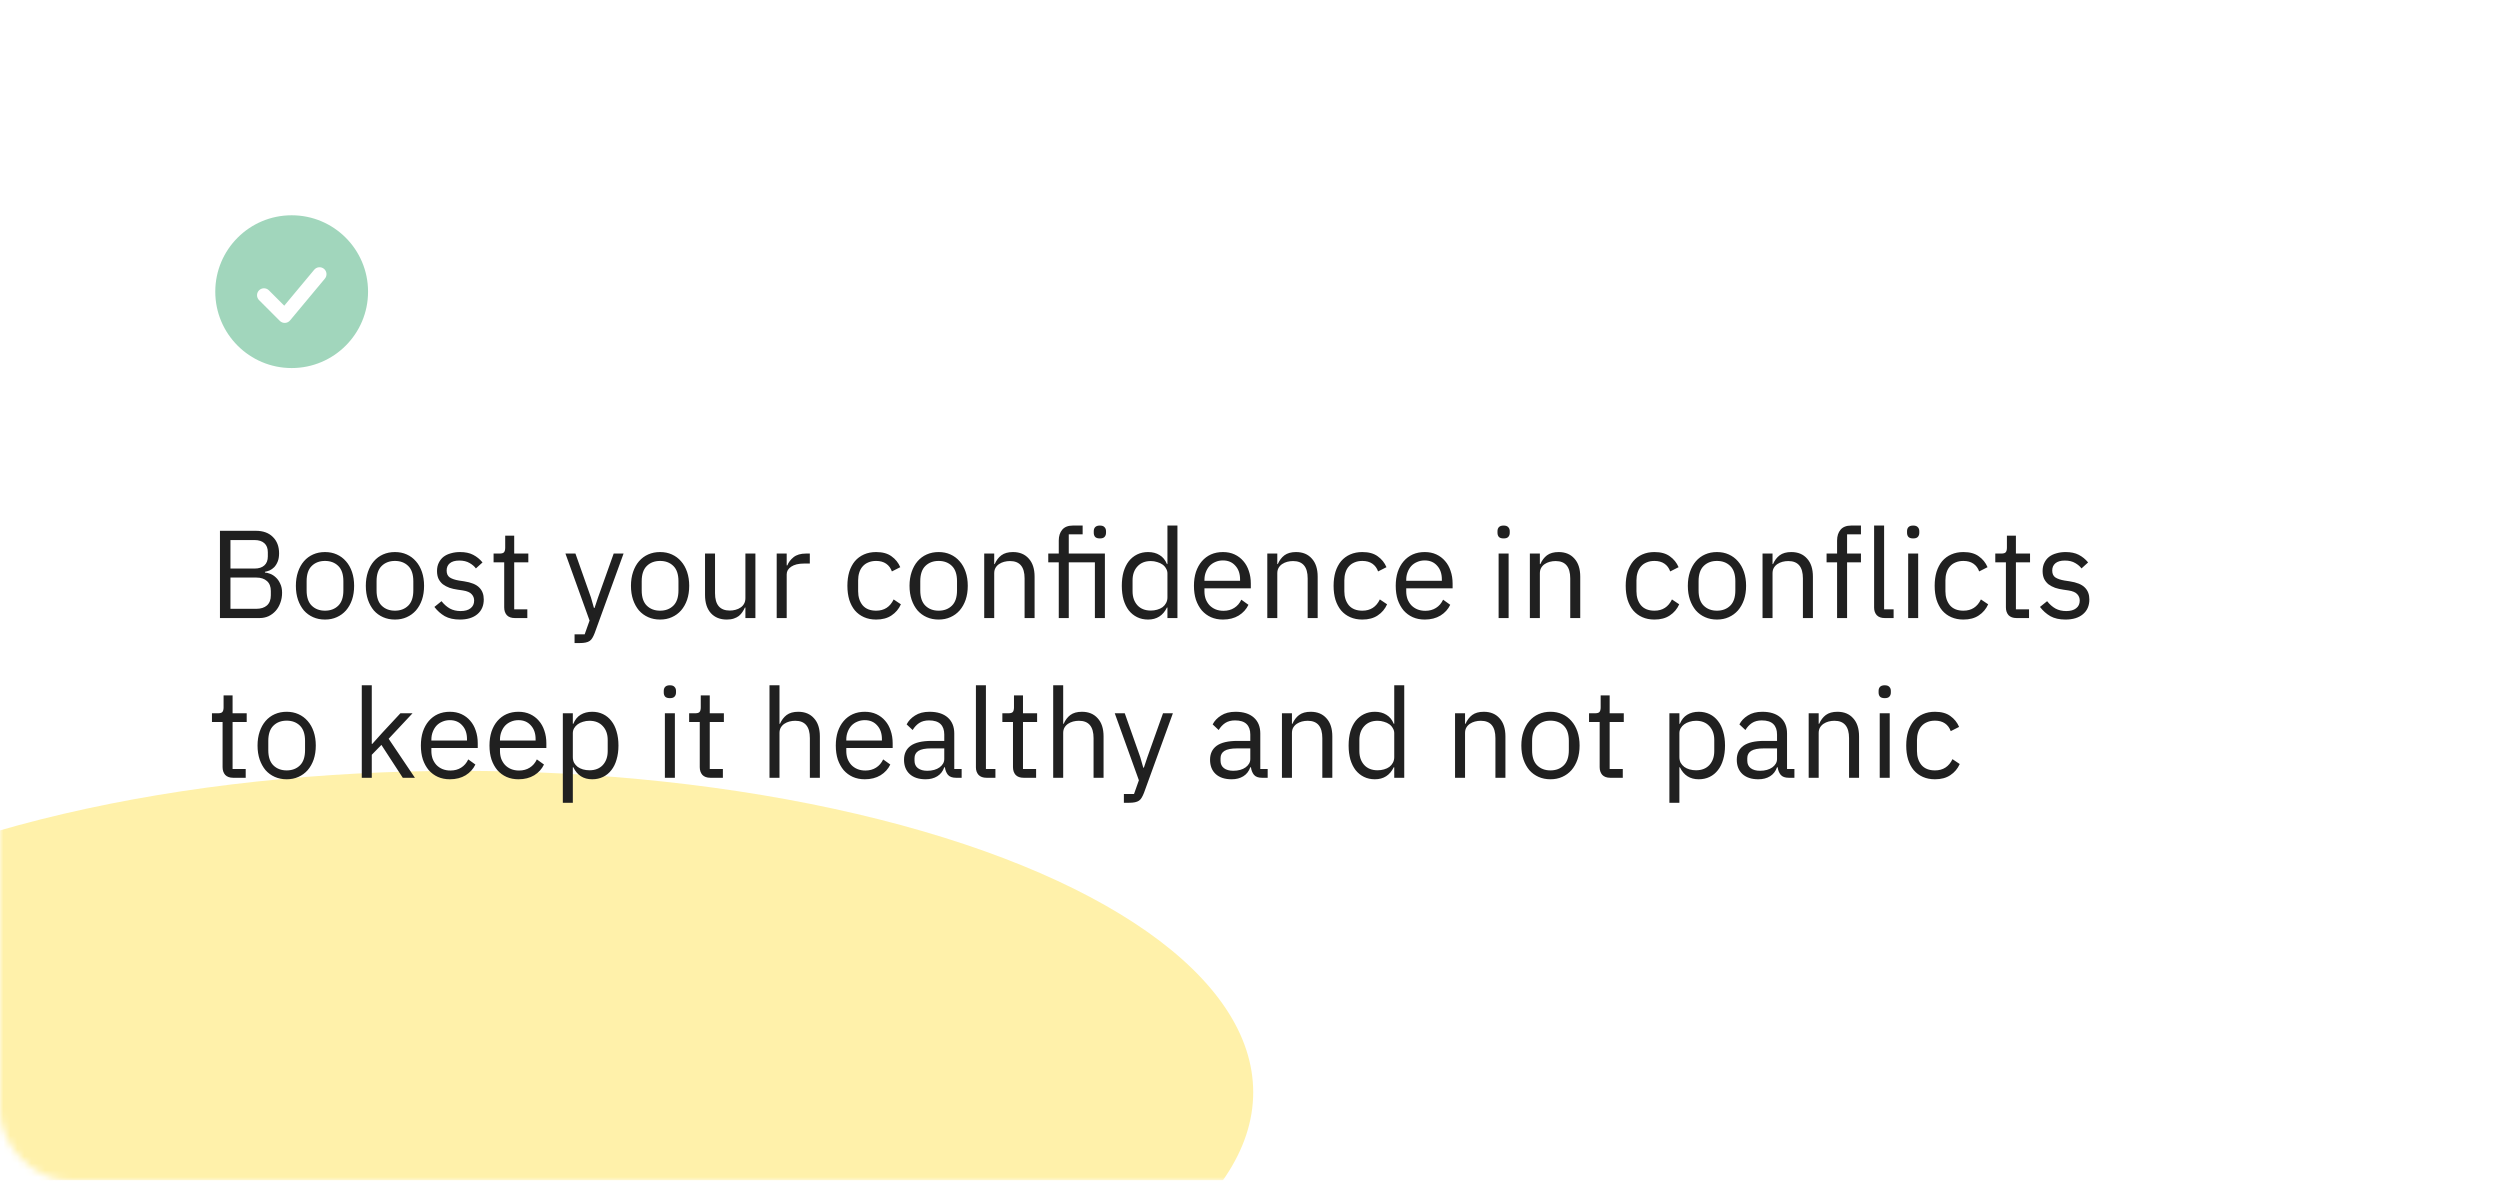
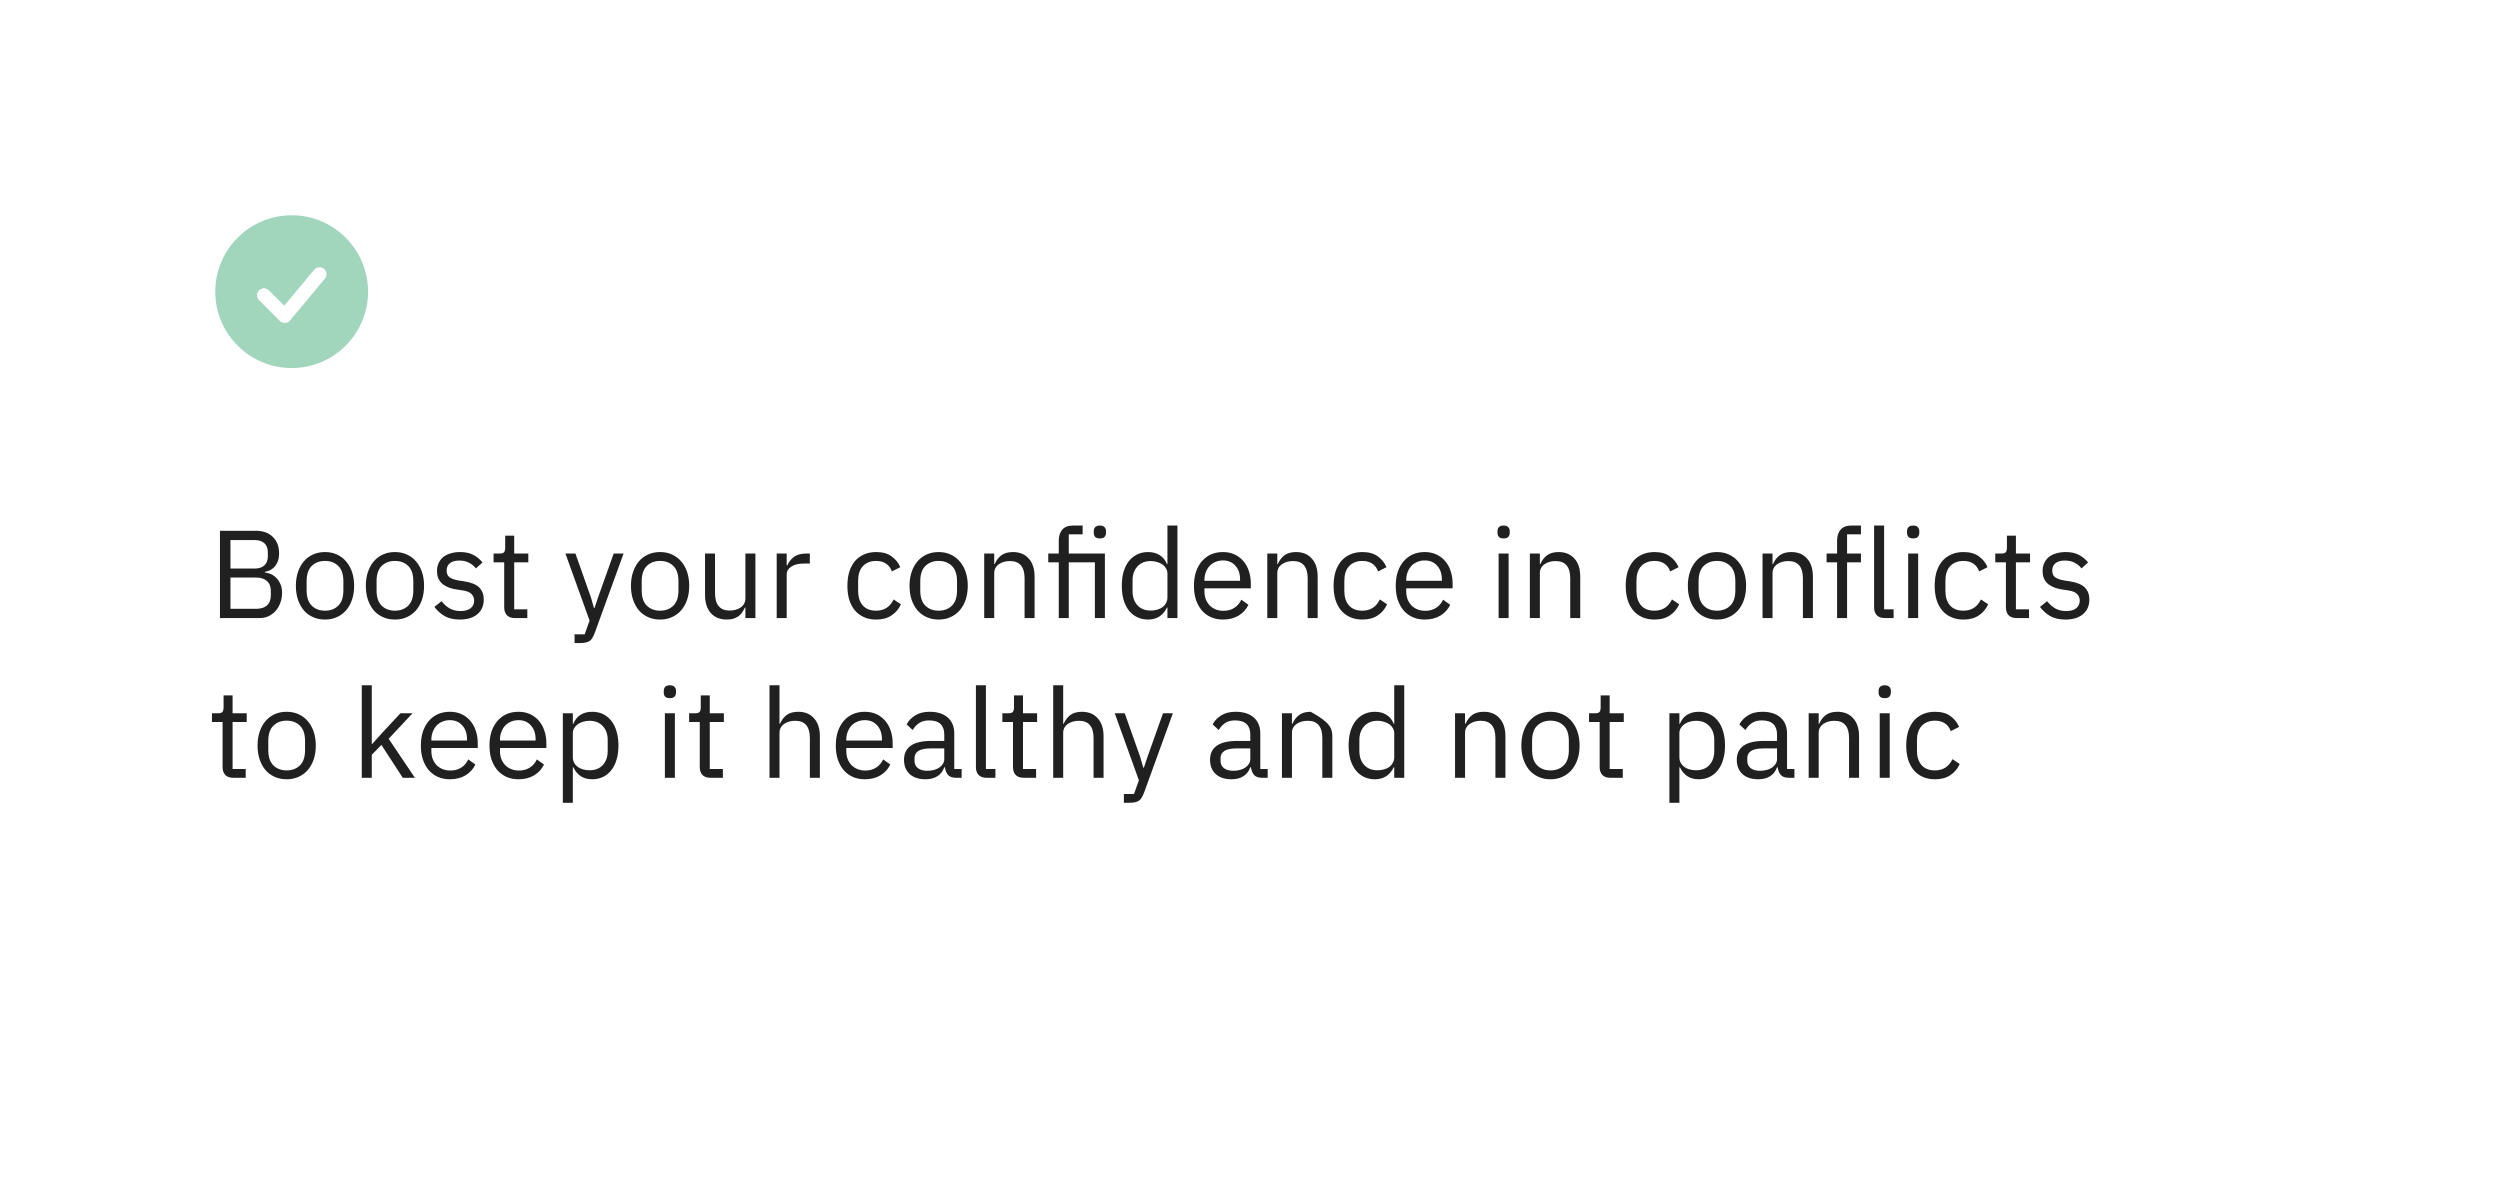
<svg xmlns="http://www.w3.org/2000/svg" width="360" height="170" viewBox="0 0 360 170" fill="none">
  <rect width="360" height="170" rx="10" fill="white" />
  <mask id="mask0_1_232" style="mask-type:alpha" maskUnits="userSpaceOnUse" x="0" y="0" width="360" height="170">
-     <rect width="360" height="170" rx="10" fill="white" />
-   </mask>
+     </mask>
  <g mask="url(#mask0_1_232)">
    <g filter="url(#filter0_f_1_232)">
-       <ellipse cx="66.231" cy="157.287" rx="114.231" ry="46.287" fill="#FFF1AA" />
-     </g>
+       </g>
  </g>
-   <path d="M31.674 76.436H36.84C37.884 76.436 38.7 76.73 39.288 77.318C39.888 77.906 40.188 78.692 40.188 79.676C40.188 80.144 40.122 80.54 39.99 80.864C39.858 81.188 39.69 81.458 39.486 81.674C39.282 81.878 39.06 82.034 38.82 82.142C38.58 82.238 38.358 82.304 38.154 82.34V82.448C38.382 82.46 38.634 82.52 38.91 82.628C39.198 82.736 39.468 82.91 39.72 83.15C39.972 83.378 40.182 83.678 40.35 84.05C40.53 84.41 40.62 84.848 40.62 85.364C40.62 85.88 40.536 86.36 40.368 86.804C40.212 87.248 39.99 87.632 39.702 87.956C39.414 88.28 39.072 88.538 38.676 88.73C38.28 88.91 37.848 89 37.38 89H31.674V76.436ZM33.186 87.668H36.912C37.56 87.668 38.07 87.506 38.442 87.182C38.814 86.846 39 86.36 39 85.724V85.112C39 84.476 38.814 83.996 38.442 83.672C38.07 83.336 37.56 83.168 36.912 83.168H33.186V87.668ZM33.186 81.872H36.66C37.26 81.872 37.728 81.722 38.064 81.422C38.4 81.122 38.568 80.69 38.568 80.126V79.514C38.568 78.95 38.4 78.518 38.064 78.218C37.728 77.918 37.26 77.768 36.66 77.768H33.186V81.872ZM46.8 89.216C46.176 89.216 45.606 89.102 45.09 88.874C44.574 88.646 44.13 88.322 43.758 87.902C43.398 87.47 43.116 86.96 42.912 86.372C42.708 85.772 42.606 85.1 42.606 84.356C42.606 83.624 42.708 82.958 42.912 82.358C43.116 81.758 43.398 81.248 43.758 80.828C44.13 80.396 44.574 80.066 45.09 79.838C45.606 79.61 46.176 79.496 46.8 79.496C47.424 79.496 47.988 79.61 48.492 79.838C49.008 80.066 49.452 80.396 49.824 80.828C50.196 81.248 50.484 81.758 50.688 82.358C50.892 82.958 50.994 83.624 50.994 84.356C50.994 85.1 50.892 85.772 50.688 86.372C50.484 86.96 50.196 87.47 49.824 87.902C49.452 88.322 49.008 88.646 48.492 88.874C47.988 89.102 47.424 89.216 46.8 89.216ZM46.8 87.938C47.58 87.938 48.216 87.698 48.708 87.218C49.2 86.738 49.446 86.006 49.446 85.022V83.69C49.446 82.706 49.2 81.974 48.708 81.494C48.216 81.014 47.58 80.774 46.8 80.774C46.02 80.774 45.384 81.014 44.892 81.494C44.4 81.974 44.154 82.706 44.154 83.69V85.022C44.154 86.006 44.4 86.738 44.892 87.218C45.384 87.698 46.02 87.938 46.8 87.938ZM56.872 89.216C56.248 89.216 55.678 89.102 55.162 88.874C54.646 88.646 54.202 88.322 53.83 87.902C53.47 87.47 53.188 86.96 52.984 86.372C52.78 85.772 52.678 85.1 52.678 84.356C52.678 83.624 52.78 82.958 52.984 82.358C53.188 81.758 53.47 81.248 53.83 80.828C54.202 80.396 54.646 80.066 55.162 79.838C55.678 79.61 56.248 79.496 56.872 79.496C57.496 79.496 58.06 79.61 58.564 79.838C59.08 80.066 59.524 80.396 59.896 80.828C60.268 81.248 60.556 81.758 60.76 82.358C60.964 82.958 61.066 83.624 61.066 84.356C61.066 85.1 60.964 85.772 60.76 86.372C60.556 86.96 60.268 87.47 59.896 87.902C59.524 88.322 59.08 88.646 58.564 88.874C58.06 89.102 57.496 89.216 56.872 89.216ZM56.872 87.938C57.652 87.938 58.288 87.698 58.78 87.218C59.272 86.738 59.518 86.006 59.518 85.022V83.69C59.518 82.706 59.272 81.974 58.78 81.494C58.288 81.014 57.652 80.774 56.872 80.774C56.092 80.774 55.456 81.014 54.964 81.494C54.472 81.974 54.226 82.706 54.226 83.69V85.022C54.226 86.006 54.472 86.738 54.964 87.218C55.456 87.698 56.092 87.938 56.872 87.938ZM66.224 89.216C65.36 89.216 64.634 89.054 64.046 88.73C63.47 88.394 62.972 87.95 62.552 87.398L63.578 86.57C63.938 87.026 64.34 87.38 64.784 87.632C65.228 87.872 65.744 87.992 66.332 87.992C66.944 87.992 67.418 87.86 67.754 87.596C68.102 87.332 68.276 86.96 68.276 86.48C68.276 86.12 68.156 85.814 67.916 85.562C67.688 85.298 67.268 85.118 66.656 85.022L65.918 84.914C65.486 84.854 65.09 84.764 64.73 84.644C64.37 84.512 64.052 84.344 63.776 84.14C63.512 83.924 63.302 83.66 63.146 83.348C63.002 83.036 62.93 82.664 62.93 82.232C62.93 81.776 63.014 81.38 63.182 81.044C63.35 80.696 63.578 80.408 63.866 80.18C64.166 79.952 64.52 79.784 64.928 79.676C65.336 79.556 65.774 79.496 66.242 79.496C66.998 79.496 67.628 79.628 68.132 79.892C68.648 80.156 69.098 80.522 69.482 80.99L68.528 81.854C68.324 81.566 68.024 81.308 67.628 81.08C67.232 80.84 66.734 80.72 66.134 80.72C65.534 80.72 65.078 80.852 64.766 81.116C64.466 81.368 64.316 81.716 64.316 82.16C64.316 82.616 64.466 82.946 64.766 83.15C65.078 83.354 65.522 83.504 66.098 83.6L66.818 83.708C67.85 83.864 68.582 84.164 69.014 84.608C69.446 85.04 69.662 85.61 69.662 86.318C69.662 87.218 69.356 87.926 68.744 88.442C68.132 88.958 67.292 89.216 66.224 89.216ZM74.135 89C73.631 89 73.247 88.862 72.983 88.586C72.731 88.298 72.605 87.926 72.605 87.47V80.972H71.075V79.712H71.939C72.251 79.712 72.461 79.652 72.569 79.532C72.689 79.4 72.749 79.178 72.749 78.866V77.138H74.045V79.712H76.079V80.972H74.045V87.74H75.935V89H74.135ZM88.371 79.712H89.793L85.635 91.16C85.527 91.436 85.419 91.664 85.311 91.844C85.203 92.036 85.071 92.186 84.915 92.294C84.759 92.402 84.561 92.48 84.321 92.528C84.093 92.576 83.811 92.6 83.475 92.6H82.737V91.34H84.195L84.897 89.36L81.423 79.712H82.863L85.095 86.03L85.527 87.542H85.617L86.121 86.03L88.371 79.712ZM95.052 89.216C94.428 89.216 93.858 89.102 93.342 88.874C92.826 88.646 92.382 88.322 92.01 87.902C91.65 87.47 91.368 86.96 91.164 86.372C90.96 85.772 90.858 85.1 90.858 84.356C90.858 83.624 90.96 82.958 91.164 82.358C91.368 81.758 91.65 81.248 92.01 80.828C92.382 80.396 92.826 80.066 93.342 79.838C93.858 79.61 94.428 79.496 95.052 79.496C95.676 79.496 96.24 79.61 96.744 79.838C97.26 80.066 97.704 80.396 98.076 80.828C98.448 81.248 98.736 81.758 98.94 82.358C99.144 82.958 99.246 83.624 99.246 84.356C99.246 85.1 99.144 85.772 98.94 86.372C98.736 86.96 98.448 87.47 98.076 87.902C97.704 88.322 97.26 88.646 96.744 88.874C96.24 89.102 95.676 89.216 95.052 89.216ZM95.052 87.938C95.832 87.938 96.468 87.698 96.96 87.218C97.452 86.738 97.698 86.006 97.698 85.022V83.69C97.698 82.706 97.452 81.974 96.96 81.494C96.468 81.014 95.832 80.774 95.052 80.774C94.272 80.774 93.636 81.014 93.144 81.494C92.652 81.974 92.406 82.706 92.406 83.69V85.022C92.406 86.006 92.652 86.738 93.144 87.218C93.636 87.698 94.272 87.938 95.052 87.938ZM107.338 87.488H107.266C107.17 87.704 107.05 87.92 106.906 88.136C106.774 88.34 106.606 88.526 106.402 88.694C106.198 88.85 105.952 88.976 105.664 89.072C105.376 89.168 105.04 89.216 104.656 89.216C103.696 89.216 102.934 88.91 102.37 88.298C101.806 87.674 101.524 86.798 101.524 85.67V79.712H102.964V85.418C102.964 87.086 103.672 87.92 105.088 87.92C105.376 87.92 105.652 87.884 105.916 87.812C106.192 87.74 106.432 87.632 106.636 87.488C106.852 87.344 107.02 87.164 107.14 86.948C107.272 86.72 107.338 86.45 107.338 86.138V79.712H108.778V89H107.338V87.488ZM111.844 89V79.712H113.284V81.422H113.374C113.542 80.978 113.842 80.582 114.274 80.234C114.706 79.886 115.3 79.712 116.056 79.712H116.614V81.152H115.768C114.988 81.152 114.376 81.302 113.932 81.602C113.5 81.89 113.284 82.256 113.284 82.7V89H111.844ZM126.164 89.216C125.516 89.216 124.934 89.102 124.418 88.874C123.902 88.646 123.464 88.322 123.104 87.902C122.756 87.482 122.486 86.972 122.294 86.372C122.114 85.772 122.024 85.1 122.024 84.356C122.024 83.612 122.114 82.94 122.294 82.34C122.486 81.74 122.756 81.23 123.104 80.81C123.464 80.39 123.902 80.066 124.418 79.838C124.934 79.61 125.516 79.496 126.164 79.496C127.088 79.496 127.826 79.7 128.378 80.108C128.942 80.504 129.362 81.026 129.638 81.674L128.432 82.286C128.264 81.806 127.988 81.434 127.604 81.17C127.22 80.906 126.74 80.774 126.164 80.774C125.732 80.774 125.354 80.846 125.03 80.99C124.706 81.122 124.436 81.314 124.22 81.566C124.004 81.806 123.842 82.1 123.734 82.448C123.626 82.784 123.572 83.156 123.572 83.564V85.148C123.572 85.964 123.788 86.636 124.22 87.164C124.664 87.68 125.312 87.938 126.164 87.938C127.328 87.938 128.168 87.398 128.684 86.318L129.728 87.02C129.428 87.692 128.978 88.226 128.378 88.622C127.79 89.018 127.052 89.216 126.164 89.216ZM135.165 89.216C134.541 89.216 133.971 89.102 133.455 88.874C132.939 88.646 132.495 88.322 132.123 87.902C131.763 87.47 131.481 86.96 131.277 86.372C131.073 85.772 130.971 85.1 130.971 84.356C130.971 83.624 131.073 82.958 131.277 82.358C131.481 81.758 131.763 81.248 132.123 80.828C132.495 80.396 132.939 80.066 133.455 79.838C133.971 79.61 134.541 79.496 135.165 79.496C135.789 79.496 136.353 79.61 136.857 79.838C137.373 80.066 137.817 80.396 138.189 80.828C138.561 81.248 138.849 81.758 139.053 82.358C139.257 82.958 139.359 83.624 139.359 84.356C139.359 85.1 139.257 85.772 139.053 86.372C138.849 86.96 138.561 87.47 138.189 87.902C137.817 88.322 137.373 88.646 136.857 88.874C136.353 89.102 135.789 89.216 135.165 89.216ZM135.165 87.938C135.945 87.938 136.581 87.698 137.073 87.218C137.565 86.738 137.811 86.006 137.811 85.022V83.69C137.811 82.706 137.565 81.974 137.073 81.494C136.581 81.014 135.945 80.774 135.165 80.774C134.385 80.774 133.749 81.014 133.257 81.494C132.765 81.974 132.519 82.706 132.519 83.69V85.022C132.519 86.006 132.765 86.738 133.257 87.218C133.749 87.698 134.385 87.938 135.165 87.938ZM141.727 89V79.712H143.167V81.224H143.239C143.467 80.696 143.785 80.276 144.193 79.964C144.613 79.652 145.171 79.496 145.867 79.496C146.827 79.496 147.583 79.808 148.135 80.432C148.699 81.044 148.981 81.914 148.981 83.042V89H147.541V83.294C147.541 81.626 146.839 80.792 145.435 80.792C145.147 80.792 144.865 80.828 144.589 80.9C144.325 80.972 144.085 81.08 143.869 81.224C143.653 81.368 143.479 81.554 143.347 81.782C143.227 81.998 143.167 82.256 143.167 82.556V89H141.727ZM152.462 80.972H150.95V79.712H152.462V77.84C152.462 77.192 152.63 76.67 152.966 76.274C153.302 75.878 153.812 75.68 154.496 75.68H155.9V76.94H153.902V79.712H159.104V89H157.664V80.972H153.902V89H152.462V80.972ZM158.384 77.534C158.072 77.534 157.844 77.462 157.7 77.318C157.568 77.162 157.502 76.964 157.502 76.724V76.49C157.502 76.25 157.568 76.058 157.7 75.914C157.844 75.758 158.072 75.68 158.384 75.68C158.696 75.68 158.918 75.758 159.05 75.914C159.194 76.058 159.266 76.25 159.266 76.49V76.724C159.266 76.964 159.194 77.162 159.05 77.318C158.918 77.462 158.696 77.534 158.384 77.534ZM168.111 87.488H168.039C167.475 88.64 166.569 89.216 165.321 89.216C164.745 89.216 164.223 89.102 163.755 88.874C163.287 88.646 162.885 88.322 162.549 87.902C162.225 87.482 161.973 86.972 161.793 86.372C161.625 85.772 161.541 85.1 161.541 84.356C161.541 83.612 161.625 82.94 161.793 82.34C161.973 81.74 162.225 81.23 162.549 80.81C162.885 80.39 163.287 80.066 163.755 79.838C164.223 79.61 164.745 79.496 165.321 79.496C165.969 79.496 166.521 79.64 166.977 79.928C167.445 80.204 167.799 80.636 168.039 81.224H168.111V75.68H169.551V89H168.111V87.488ZM165.717 87.92C166.041 87.92 166.347 87.878 166.635 87.794C166.935 87.71 167.193 87.59 167.409 87.434C167.625 87.266 167.793 87.068 167.913 86.84C168.045 86.6 168.111 86.33 168.111 86.03V82.574C168.111 82.322 168.045 82.088 167.913 81.872C167.793 81.644 167.625 81.452 167.409 81.296C167.193 81.14 166.935 81.02 166.635 80.936C166.347 80.84 166.041 80.792 165.717 80.792C164.901 80.792 164.259 81.05 163.791 81.566C163.323 82.07 163.089 82.736 163.089 83.564V85.148C163.089 85.976 163.323 86.648 163.791 87.164C164.259 87.668 164.901 87.92 165.717 87.92ZM176.104 89.216C175.468 89.216 174.892 89.102 174.376 88.874C173.872 88.646 173.434 88.322 173.062 87.902C172.702 87.47 172.42 86.96 172.216 86.372C172.024 85.772 171.928 85.1 171.928 84.356C171.928 83.624 172.024 82.958 172.216 82.358C172.42 81.758 172.702 81.248 173.062 80.828C173.434 80.396 173.872 80.066 174.376 79.838C174.892 79.61 175.468 79.496 176.104 79.496C176.728 79.496 177.286 79.61 177.778 79.838C178.27 80.066 178.69 80.384 179.038 80.792C179.386 81.188 179.65 81.662 179.83 82.214C180.022 82.766 180.118 83.372 180.118 84.032V84.716H173.44V85.148C173.44 85.544 173.5 85.916 173.62 86.264C173.752 86.6 173.932 86.894 174.16 87.146C174.4 87.398 174.688 87.596 175.024 87.74C175.372 87.884 175.762 87.956 176.194 87.956C176.782 87.956 177.292 87.818 177.724 87.542C178.168 87.266 178.51 86.87 178.75 86.354L179.776 87.092C179.476 87.728 179.008 88.244 178.372 88.64C177.736 89.024 176.98 89.216 176.104 89.216ZM176.104 80.702C175.708 80.702 175.348 80.774 175.024 80.918C174.7 81.05 174.418 81.242 174.178 81.494C173.95 81.746 173.77 82.046 173.638 82.394C173.506 82.73 173.44 83.102 173.44 83.51V83.636H178.57V83.438C178.57 82.61 178.342 81.95 177.886 81.458C177.442 80.954 176.848 80.702 176.104 80.702ZM182.491 89V79.712H183.931V81.224H184.003C184.231 80.696 184.549 80.276 184.957 79.964C185.377 79.652 185.935 79.496 186.631 79.496C187.591 79.496 188.347 79.808 188.899 80.432C189.463 81.044 189.745 81.914 189.745 83.042V89H188.305V83.294C188.305 81.626 187.603 80.792 186.199 80.792C185.911 80.792 185.629 80.828 185.353 80.9C185.089 80.972 184.849 81.08 184.633 81.224C184.417 81.368 184.243 81.554 184.111 81.782C183.991 81.998 183.931 82.256 183.931 82.556V89H182.491ZM196.177 89.216C195.529 89.216 194.947 89.102 194.431 88.874C193.915 88.646 193.477 88.322 193.117 87.902C192.769 87.482 192.499 86.972 192.307 86.372C192.127 85.772 192.037 85.1 192.037 84.356C192.037 83.612 192.127 82.94 192.307 82.34C192.499 81.74 192.769 81.23 193.117 80.81C193.477 80.39 193.915 80.066 194.431 79.838C194.947 79.61 195.529 79.496 196.177 79.496C197.101 79.496 197.839 79.7 198.391 80.108C198.955 80.504 199.375 81.026 199.651 81.674L198.445 82.286C198.277 81.806 198.001 81.434 197.617 81.17C197.233 80.906 196.753 80.774 196.177 80.774C195.745 80.774 195.367 80.846 195.043 80.99C194.719 81.122 194.449 81.314 194.233 81.566C194.017 81.806 193.855 82.1 193.747 82.448C193.639 82.784 193.585 83.156 193.585 83.564V85.148C193.585 85.964 193.801 86.636 194.233 87.164C194.677 87.68 195.325 87.938 196.177 87.938C197.341 87.938 198.181 87.398 198.697 86.318L199.741 87.02C199.441 87.692 198.991 88.226 198.391 88.622C197.803 89.018 197.065 89.216 196.177 89.216ZM205.161 89.216C204.525 89.216 203.949 89.102 203.433 88.874C202.929 88.646 202.491 88.322 202.119 87.902C201.759 87.47 201.477 86.96 201.273 86.372C201.081 85.772 200.985 85.1 200.985 84.356C200.985 83.624 201.081 82.958 201.273 82.358C201.477 81.758 201.759 81.248 202.119 80.828C202.491 80.396 202.929 80.066 203.433 79.838C203.949 79.61 204.525 79.496 205.161 79.496C205.785 79.496 206.343 79.61 206.835 79.838C207.327 80.066 207.747 80.384 208.095 80.792C208.443 81.188 208.707 81.662 208.887 82.214C209.079 82.766 209.175 83.372 209.175 84.032V84.716H202.497V85.148C202.497 85.544 202.557 85.916 202.677 86.264C202.809 86.6 202.989 86.894 203.217 87.146C203.457 87.398 203.745 87.596 204.081 87.74C204.429 87.884 204.819 87.956 205.251 87.956C205.839 87.956 206.349 87.818 206.781 87.542C207.225 87.266 207.567 86.87 207.807 86.354L208.833 87.092C208.533 87.728 208.065 88.244 207.429 88.64C206.793 89.024 206.037 89.216 205.161 89.216ZM205.161 80.702C204.765 80.702 204.405 80.774 204.081 80.918C203.757 81.05 203.475 81.242 203.235 81.494C203.007 81.746 202.827 82.046 202.695 82.394C202.563 82.73 202.497 83.102 202.497 83.51V83.636H207.627V83.438C207.627 82.61 207.399 81.95 206.943 81.458C206.499 80.954 205.905 80.702 205.161 80.702ZM216.521 77.534C216.209 77.534 215.981 77.462 215.837 77.318C215.705 77.162 215.639 76.964 215.639 76.724V76.49C215.639 76.25 215.705 76.058 215.837 75.914C215.981 75.758 216.209 75.68 216.521 75.68C216.833 75.68 217.055 75.758 217.187 75.914C217.331 76.058 217.403 76.25 217.403 76.49V76.724C217.403 76.964 217.331 77.162 217.187 77.318C217.055 77.462 216.833 77.534 216.521 77.534ZM215.801 79.712H217.241V89H215.801V79.712ZM220.301 89V79.712H221.741V81.224H221.813C222.041 80.696 222.359 80.276 222.767 79.964C223.187 79.652 223.745 79.496 224.441 79.496C225.401 79.496 226.157 79.808 226.709 80.432C227.273 81.044 227.555 81.914 227.555 83.042V89H226.115V83.294C226.115 81.626 225.413 80.792 224.009 80.792C223.721 80.792 223.439 80.828 223.163 80.9C222.899 80.972 222.659 81.08 222.443 81.224C222.227 81.368 222.053 81.554 221.921 81.782C221.801 81.998 221.741 82.256 221.741 82.556V89H220.301ZM238.242 89.216C237.594 89.216 237.012 89.102 236.496 88.874C235.98 88.646 235.542 88.322 235.182 87.902C234.834 87.482 234.564 86.972 234.372 86.372C234.192 85.772 234.102 85.1 234.102 84.356C234.102 83.612 234.192 82.94 234.372 82.34C234.564 81.74 234.834 81.23 235.182 80.81C235.542 80.39 235.98 80.066 236.496 79.838C237.012 79.61 237.594 79.496 238.242 79.496C239.166 79.496 239.904 79.7 240.456 80.108C241.02 80.504 241.44 81.026 241.716 81.674L240.51 82.286C240.342 81.806 240.066 81.434 239.682 81.17C239.298 80.906 238.818 80.774 238.242 80.774C237.81 80.774 237.432 80.846 237.108 80.99C236.784 81.122 236.514 81.314 236.298 81.566C236.082 81.806 235.92 82.1 235.812 82.448C235.704 82.784 235.65 83.156 235.65 83.564V85.148C235.65 85.964 235.866 86.636 236.298 87.164C236.742 87.68 237.39 87.938 238.242 87.938C239.406 87.938 240.246 87.398 240.762 86.318L241.806 87.02C241.506 87.692 241.056 88.226 240.456 88.622C239.868 89.018 239.13 89.216 238.242 89.216ZM247.243 89.216C246.619 89.216 246.049 89.102 245.533 88.874C245.017 88.646 244.573 88.322 244.201 87.902C243.841 87.47 243.559 86.96 243.355 86.372C243.151 85.772 243.049 85.1 243.049 84.356C243.049 83.624 243.151 82.958 243.355 82.358C243.559 81.758 243.841 81.248 244.201 80.828C244.573 80.396 245.017 80.066 245.533 79.838C246.049 79.61 246.619 79.496 247.243 79.496C247.867 79.496 248.431 79.61 248.935 79.838C249.451 80.066 249.895 80.396 250.267 80.828C250.639 81.248 250.927 81.758 251.131 82.358C251.335 82.958 251.437 83.624 251.437 84.356C251.437 85.1 251.335 85.772 251.131 86.372C250.927 86.96 250.639 87.47 250.267 87.902C249.895 88.322 249.451 88.646 248.935 88.874C248.431 89.102 247.867 89.216 247.243 89.216ZM247.243 87.938C248.023 87.938 248.659 87.698 249.151 87.218C249.643 86.738 249.889 86.006 249.889 85.022V83.69C249.889 82.706 249.643 81.974 249.151 81.494C248.659 81.014 248.023 80.774 247.243 80.774C246.463 80.774 245.827 81.014 245.335 81.494C244.843 81.974 244.597 82.706 244.597 83.69V85.022C244.597 86.006 244.843 86.738 245.335 87.218C245.827 87.698 246.463 87.938 247.243 87.938ZM253.805 89V79.712H255.245V81.224H255.317C255.545 80.696 255.863 80.276 256.271 79.964C256.691 79.652 257.249 79.496 257.945 79.496C258.905 79.496 259.661 79.808 260.213 80.432C260.777 81.044 261.059 81.914 261.059 83.042V89H259.619V83.294C259.619 81.626 258.917 80.792 257.513 80.792C257.225 80.792 256.943 80.828 256.667 80.9C256.403 80.972 256.163 81.08 255.947 81.224C255.731 81.368 255.557 81.554 255.425 81.782C255.305 81.998 255.245 82.256 255.245 82.556V89H253.805ZM264.54 80.972H263.028V79.712H264.54V77.84C264.54 77.192 264.708 76.67 265.044 76.274C265.38 75.878 265.89 75.68 266.574 75.68H267.978V76.94H265.98V79.712H267.978V80.972H265.98V89H264.54V80.972ZM271.402 89C270.898 89 270.514 88.862 270.25 88.586C269.998 88.298 269.872 87.938 269.872 87.506V75.68H271.312V87.74H272.68V89H271.402ZM275.496 77.534C275.184 77.534 274.956 77.462 274.812 77.318C274.68 77.162 274.614 76.964 274.614 76.724V76.49C274.614 76.25 274.68 76.058 274.812 75.914C274.956 75.758 275.184 75.68 275.496 75.68C275.808 75.68 276.03 75.758 276.162 75.914C276.306 76.058 276.378 76.25 276.378 76.49V76.724C276.378 76.964 276.306 77.162 276.162 77.318C276.03 77.462 275.808 77.534 275.496 77.534ZM274.776 79.712H276.216V89H274.776V79.712ZM282.732 89.216C282.084 89.216 281.502 89.102 280.986 88.874C280.47 88.646 280.032 88.322 279.672 87.902C279.324 87.482 279.054 86.972 278.862 86.372C278.682 85.772 278.592 85.1 278.592 84.356C278.592 83.612 278.682 82.94 278.862 82.34C279.054 81.74 279.324 81.23 279.672 80.81C280.032 80.39 280.47 80.066 280.986 79.838C281.502 79.61 282.084 79.496 282.732 79.496C283.656 79.496 284.394 79.7 284.946 80.108C285.51 80.504 285.93 81.026 286.206 81.674L285 82.286C284.832 81.806 284.556 81.434 284.172 81.17C283.788 80.906 283.308 80.774 282.732 80.774C282.3 80.774 281.922 80.846 281.598 80.99C281.274 81.122 281.004 81.314 280.788 81.566C280.572 81.806 280.41 82.1 280.302 82.448C280.194 82.784 280.14 83.156 280.14 83.564V85.148C280.14 85.964 280.356 86.636 280.788 87.164C281.232 87.68 281.88 87.938 282.732 87.938C283.896 87.938 284.736 87.398 285.252 86.318L286.296 87.02C285.996 87.692 285.546 88.226 284.946 88.622C284.358 89.018 283.62 89.216 282.732 89.216ZM290.381 89C289.877 89 289.493 88.862 289.229 88.586C288.977 88.298 288.851 87.926 288.851 87.47V80.972H287.321V79.712H288.185C288.497 79.712 288.707 79.652 288.815 79.532C288.935 79.4 288.995 79.178 288.995 78.866V77.138H290.291V79.712H292.325V80.972H290.291V87.74H292.181V89H290.381ZM297.429 89.216C296.565 89.216 295.839 89.054 295.251 88.73C294.675 88.394 294.177 87.95 293.757 87.398L294.783 86.57C295.143 87.026 295.545 87.38 295.989 87.632C296.433 87.872 296.949 87.992 297.537 87.992C298.149 87.992 298.623 87.86 298.959 87.596C299.307 87.332 299.481 86.96 299.481 86.48C299.481 86.12 299.361 85.814 299.121 85.562C298.893 85.298 298.473 85.118 297.861 85.022L297.123 84.914C296.691 84.854 296.295 84.764 295.935 84.644C295.575 84.512 295.257 84.344 294.981 84.14C294.717 83.924 294.507 83.66 294.351 83.348C294.207 83.036 294.135 82.664 294.135 82.232C294.135 81.776 294.219 81.38 294.387 81.044C294.555 80.696 294.783 80.408 295.071 80.18C295.371 79.952 295.725 79.784 296.133 79.676C296.541 79.556 296.979 79.496 297.447 79.496C298.203 79.496 298.833 79.628 299.337 79.892C299.853 80.156 300.303 80.522 300.687 80.99L299.733 81.854C299.529 81.566 299.229 81.308 298.833 81.08C298.437 80.84 297.939 80.72 297.339 80.72C296.739 80.72 296.283 80.852 295.971 81.116C295.671 81.368 295.521 81.716 295.521 82.16C295.521 82.616 295.671 82.946 295.971 83.15C296.283 83.354 296.727 83.504 297.303 83.6L298.023 83.708C299.055 83.864 299.787 84.164 300.219 84.608C300.651 85.04 300.867 85.61 300.867 86.318C300.867 87.218 300.561 87.926 299.949 88.442C299.337 88.958 298.497 89.216 297.429 89.216ZM33.582 112C33.078 112 32.694 111.862 32.43 111.586C32.178 111.298 32.052 110.926 32.052 110.47V103.972H30.522V102.712H31.386C31.698 102.712 31.908 102.652 32.016 102.532C32.136 102.4 32.196 102.178 32.196 101.866V100.138H33.492V102.712H35.526V103.972H33.492V110.74H35.382V112H33.582ZM41.28 112.216C40.656 112.216 40.086 112.102 39.57 111.874C39.054 111.646 38.61 111.322 38.238 110.902C37.878 110.47 37.596 109.96 37.392 109.372C37.188 108.772 37.086 108.1 37.086 107.356C37.086 106.624 37.188 105.958 37.392 105.358C37.596 104.758 37.878 104.248 38.238 103.828C38.61 103.396 39.054 103.066 39.57 102.838C40.086 102.61 40.656 102.496 41.28 102.496C41.904 102.496 42.468 102.61 42.972 102.838C43.488 103.066 43.932 103.396 44.304 103.828C44.676 104.248 44.964 104.758 45.168 105.358C45.372 105.958 45.474 106.624 45.474 107.356C45.474 108.1 45.372 108.772 45.168 109.372C44.964 109.96 44.676 110.47 44.304 110.902C43.932 111.322 43.488 111.646 42.972 111.874C42.468 112.102 41.904 112.216 41.28 112.216ZM41.28 110.938C42.06 110.938 42.696 110.698 43.188 110.218C43.68 109.738 43.926 109.006 43.926 108.022V106.69C43.926 105.706 43.68 104.974 43.188 104.494C42.696 104.014 42.06 103.774 41.28 103.774C40.5 103.774 39.864 104.014 39.372 104.494C38.88 104.974 38.634 105.706 38.634 106.69V108.022C38.634 109.006 38.88 109.738 39.372 110.218C39.864 110.698 40.5 110.938 41.28 110.938ZM52.096 98.68H53.536V107.122H53.608L55.03 105.538L57.658 102.712H59.404L55.966 106.384L59.746 112H58L54.922 107.266L53.536 108.688V112H52.096V98.68ZM64.782 112.216C64.146 112.216 63.57 112.102 63.054 111.874C62.55 111.646 62.112 111.322 61.74 110.902C61.38 110.47 61.098 109.96 60.894 109.372C60.702 108.772 60.606 108.1 60.606 107.356C60.606 106.624 60.702 105.958 60.894 105.358C61.098 104.758 61.38 104.248 61.74 103.828C62.112 103.396 62.55 103.066 63.054 102.838C63.57 102.61 64.146 102.496 64.782 102.496C65.406 102.496 65.964 102.61 66.456 102.838C66.948 103.066 67.368 103.384 67.716 103.792C68.064 104.188 68.328 104.662 68.508 105.214C68.7 105.766 68.796 106.372 68.796 107.032V107.716H62.118V108.148C62.118 108.544 62.178 108.916 62.298 109.264C62.43 109.6 62.61 109.894 62.838 110.146C63.078 110.398 63.366 110.596 63.702 110.74C64.05 110.884 64.44 110.956 64.872 110.956C65.46 110.956 65.97 110.818 66.402 110.542C66.846 110.266 67.188 109.87 67.428 109.354L68.454 110.092C68.154 110.728 67.686 111.244 67.05 111.64C66.414 112.024 65.658 112.216 64.782 112.216ZM64.782 103.702C64.386 103.702 64.026 103.774 63.702 103.918C63.378 104.05 63.096 104.242 62.856 104.494C62.628 104.746 62.448 105.046 62.316 105.394C62.184 105.73 62.118 106.102 62.118 106.51V106.636H67.248V106.438C67.248 105.61 67.02 104.95 66.564 104.458C66.12 103.954 65.526 103.702 64.782 103.702ZM74.661 112.216C74.025 112.216 73.449 112.102 72.933 111.874C72.429 111.646 71.991 111.322 71.619 110.902C71.259 110.47 70.977 109.96 70.773 109.372C70.581 108.772 70.485 108.1 70.485 107.356C70.485 106.624 70.581 105.958 70.773 105.358C70.977 104.758 71.259 104.248 71.619 103.828C71.991 103.396 72.429 103.066 72.933 102.838C73.449 102.61 74.025 102.496 74.661 102.496C75.285 102.496 75.843 102.61 76.335 102.838C76.827 103.066 77.247 103.384 77.595 103.792C77.943 104.188 78.207 104.662 78.387 105.214C78.579 105.766 78.675 106.372 78.675 107.032V107.716H71.997V108.148C71.997 108.544 72.057 108.916 72.177 109.264C72.309 109.6 72.489 109.894 72.717 110.146C72.957 110.398 73.245 110.596 73.581 110.74C73.929 110.884 74.319 110.956 74.751 110.956C75.339 110.956 75.849 110.818 76.281 110.542C76.725 110.266 77.067 109.87 77.307 109.354L78.333 110.092C78.033 110.728 77.565 111.244 76.929 111.64C76.293 112.024 75.537 112.216 74.661 112.216ZM74.661 103.702C74.265 103.702 73.905 103.774 73.581 103.918C73.257 104.05 72.975 104.242 72.735 104.494C72.507 104.746 72.327 105.046 72.195 105.394C72.063 105.73 71.997 106.102 71.997 106.51V106.636H77.127V106.438C77.127 105.61 76.899 104.95 76.443 104.458C75.999 103.954 75.405 103.702 74.661 103.702ZM81.048 102.712H82.488V104.224H82.56C82.8 103.636 83.148 103.204 83.604 102.928C84.072 102.64 84.63 102.496 85.278 102.496C85.854 102.496 86.376 102.61 86.844 102.838C87.312 103.066 87.708 103.39 88.032 103.81C88.368 104.23 88.62 104.74 88.788 105.34C88.968 105.94 89.058 106.612 89.058 107.356C89.058 108.1 88.968 108.772 88.788 109.372C88.62 109.972 88.368 110.482 88.032 110.902C87.708 111.322 87.312 111.646 86.844 111.874C86.376 112.102 85.854 112.216 85.278 112.216C84.018 112.216 83.112 111.64 82.56 110.488H82.488V115.6H81.048V102.712ZM84.882 110.92C85.698 110.92 86.34 110.668 86.808 110.164C87.276 109.648 87.51 108.976 87.51 108.148V106.564C87.51 105.736 87.276 105.07 86.808 104.566C86.34 104.05 85.698 103.792 84.882 103.792C84.558 103.792 84.246 103.84 83.946 103.936C83.658 104.02 83.406 104.14 83.19 104.296C82.974 104.452 82.8 104.644 82.668 104.872C82.548 105.088 82.488 105.322 82.488 105.574V109.03C82.488 109.33 82.548 109.6 82.668 109.84C82.8 110.068 82.974 110.266 83.19 110.434C83.406 110.59 83.658 110.71 83.946 110.794C84.246 110.878 84.558 110.92 84.882 110.92ZM96.463 100.534C96.151 100.534 95.923 100.462 95.779 100.318C95.647 100.162 95.581 99.964 95.581 99.724V99.49C95.581 99.25 95.647 99.058 95.779 98.914C95.923 98.758 96.151 98.68 96.463 98.68C96.775 98.68 96.997 98.758 97.129 98.914C97.273 99.058 97.345 99.25 97.345 99.49V99.724C97.345 99.964 97.273 100.162 97.129 100.318C96.997 100.462 96.775 100.534 96.463 100.534ZM95.743 102.712H97.183V112H95.743V102.712ZM102.295 112C101.791 112 101.407 111.862 101.143 111.586C100.891 111.298 100.765 110.926 100.765 110.47V103.972H99.235V102.712H100.099C100.411 102.712 100.621 102.652 100.729 102.532C100.849 102.4 100.909 102.178 100.909 101.866V100.138H102.205V102.712H104.239V103.972H102.205V110.74H104.095V112H102.295ZM110.807 98.68H112.247V104.224H112.319C112.547 103.696 112.865 103.276 113.273 102.964C113.693 102.652 114.251 102.496 114.947 102.496C115.907 102.496 116.663 102.808 117.215 103.432C117.779 104.044 118.061 104.914 118.061 106.042V112H116.621V106.294C116.621 104.626 115.919 103.792 114.515 103.792C114.227 103.792 113.945 103.828 113.669 103.9C113.405 103.972 113.165 104.08 112.949 104.224C112.733 104.368 112.559 104.554 112.427 104.782C112.307 104.998 112.247 105.256 112.247 105.556V112H110.807V98.68ZM124.53 112.216C123.894 112.216 123.318 112.102 122.802 111.874C122.298 111.646 121.86 111.322 121.488 110.902C121.128 110.47 120.846 109.96 120.642 109.372C120.45 108.772 120.354 108.1 120.354 107.356C120.354 106.624 120.45 105.958 120.642 105.358C120.846 104.758 121.128 104.248 121.488 103.828C121.86 103.396 122.298 103.066 122.802 102.838C123.318 102.61 123.894 102.496 124.53 102.496C125.154 102.496 125.712 102.61 126.204 102.838C126.696 103.066 127.116 103.384 127.464 103.792C127.812 104.188 128.076 104.662 128.256 105.214C128.448 105.766 128.544 106.372 128.544 107.032V107.716H121.866V108.148C121.866 108.544 121.926 108.916 122.046 109.264C122.178 109.6 122.358 109.894 122.586 110.146C122.826 110.398 123.114 110.596 123.45 110.74C123.798 110.884 124.188 110.956 124.62 110.956C125.208 110.956 125.718 110.818 126.15 110.542C126.594 110.266 126.936 109.87 127.176 109.354L128.202 110.092C127.902 110.728 127.434 111.244 126.798 111.64C126.162 112.024 125.406 112.216 124.53 112.216ZM124.53 103.702C124.134 103.702 123.774 103.774 123.45 103.918C123.126 104.05 122.844 104.242 122.604 104.494C122.376 104.746 122.196 105.046 122.064 105.394C121.932 105.73 121.866 106.102 121.866 106.51V106.636H126.996V106.438C126.996 105.61 126.768 104.95 126.312 104.458C125.868 103.954 125.274 103.702 124.53 103.702ZM137.667 112C137.127 112 136.737 111.856 136.497 111.568C136.269 111.28 136.125 110.92 136.065 110.488H135.975C135.771 111.064 135.435 111.496 134.967 111.784C134.499 112.072 133.941 112.216 133.293 112.216C132.309 112.216 131.541 111.964 130.989 111.46C130.449 110.956 130.179 110.272 130.179 109.408C130.179 108.532 130.497 107.86 131.133 107.392C131.781 106.924 132.783 106.69 134.139 106.69H135.975V105.772C135.975 105.112 135.795 104.608 135.435 104.26C135.075 103.912 134.523 103.738 133.779 103.738C133.215 103.738 132.741 103.864 132.357 104.116C131.985 104.368 131.673 104.704 131.421 105.124L130.557 104.314C130.809 103.81 131.211 103.384 131.763 103.036C132.315 102.676 133.011 102.496 133.851 102.496C134.979 102.496 135.855 102.772 136.479 103.324C137.103 103.876 137.415 104.644 137.415 105.628V110.74H138.477V112H137.667ZM133.527 110.992C133.887 110.992 134.217 110.95 134.517 110.866C134.817 110.782 135.075 110.662 135.291 110.506C135.507 110.35 135.675 110.17 135.795 109.966C135.915 109.762 135.975 109.54 135.975 109.3V107.77H134.067C133.239 107.77 132.633 107.89 132.249 108.13C131.877 108.37 131.691 108.718 131.691 109.174V109.552C131.691 110.008 131.853 110.362 132.177 110.614C132.513 110.866 132.963 110.992 133.527 110.992ZM142.062 112C141.558 112 141.174 111.862 140.91 111.586C140.658 111.298 140.532 110.938 140.532 110.506V98.68H141.972V110.74H143.34V112H142.062ZM147.4 112C146.896 112 146.512 111.862 146.248 111.586C145.996 111.298 145.87 110.926 145.87 110.47V103.972H144.34V102.712H145.204C145.516 102.712 145.726 102.652 145.834 102.532C145.954 102.4 146.014 102.178 146.014 101.866V100.138H147.31V102.712H149.344V103.972H147.31V110.74H149.2V112H147.4ZM151.659 98.68H153.099V104.224H153.171C153.399 103.696 153.717 103.276 154.125 102.964C154.545 102.652 155.103 102.496 155.799 102.496C156.759 102.496 157.515 102.808 158.067 103.432C158.631 104.044 158.913 104.914 158.913 106.042V112H157.473V106.294C157.473 104.626 156.771 103.792 155.367 103.792C155.079 103.792 154.797 103.828 154.521 103.9C154.257 103.972 154.017 104.08 153.801 104.224C153.585 104.368 153.411 104.554 153.279 104.782C153.159 104.998 153.099 105.256 153.099 105.556V112H151.659V98.68ZM167.473 102.712H168.895L164.737 114.16C164.629 114.436 164.521 114.664 164.413 114.844C164.305 115.036 164.173 115.186 164.017 115.294C163.861 115.402 163.663 115.48 163.423 115.528C163.195 115.576 162.913 115.6 162.577 115.6H161.839V114.34H163.297L163.999 112.36L160.525 102.712H161.965L164.197 109.03L164.629 110.542H164.719L165.223 109.03L167.473 102.712ZM181.735 112C181.195 112 180.805 111.856 180.565 111.568C180.337 111.28 180.193 110.92 180.133 110.488H180.043C179.839 111.064 179.503 111.496 179.035 111.784C178.567 112.072 178.009 112.216 177.361 112.216C176.377 112.216 175.609 111.964 175.057 111.46C174.517 110.956 174.247 110.272 174.247 109.408C174.247 108.532 174.565 107.86 175.201 107.392C175.849 106.924 176.851 106.69 178.207 106.69H180.043V105.772C180.043 105.112 179.863 104.608 179.503 104.26C179.143 103.912 178.591 103.738 177.847 103.738C177.283 103.738 176.809 103.864 176.425 104.116C176.053 104.368 175.741 104.704 175.489 105.124L174.625 104.314C174.877 103.81 175.279 103.384 175.831 103.036C176.383 102.676 177.079 102.496 177.919 102.496C179.047 102.496 179.923 102.772 180.547 103.324C181.171 103.876 181.483 104.644 181.483 105.628V110.74H182.545V112H181.735ZM177.595 110.992C177.955 110.992 178.285 110.95 178.585 110.866C178.885 110.782 179.143 110.662 179.359 110.506C179.575 110.35 179.743 110.17 179.863 109.966C179.983 109.762 180.043 109.54 180.043 109.3V107.77H178.135C177.307 107.77 176.701 107.89 176.317 108.13C175.945 108.37 175.759 108.718 175.759 109.174V109.552C175.759 110.008 175.921 110.362 176.245 110.614C176.581 110.866 177.031 110.992 177.595 110.992ZM184.6 112V102.712H186.04V104.224H186.112C186.34 103.696 186.658 103.276 187.066 102.964C187.486 102.652 188.044 102.496 188.74 102.496C189.7 102.496 190.456 102.808 191.008 103.432C191.572 104.044 191.854 104.914 191.854 106.042V112H190.414V106.294C190.414 104.626 189.712 103.792 188.308 103.792C188.02 103.792 187.738 103.828 187.462 103.9C187.198 103.972 186.958 104.08 186.742 104.224C186.526 104.368 186.352 104.554 186.22 104.782C186.1 104.998 186.04 105.256 186.04 105.556V112H184.6ZM200.771 110.488H200.699C200.135 111.64 199.229 112.216 197.981 112.216C197.405 112.216 196.883 112.102 196.415 111.874C195.947 111.646 195.545 111.322 195.209 110.902C194.885 110.482 194.633 109.972 194.453 109.372C194.285 108.772 194.201 108.1 194.201 107.356C194.201 106.612 194.285 105.94 194.453 105.34C194.633 104.74 194.885 104.23 195.209 103.81C195.545 103.39 195.947 103.066 196.415 102.838C196.883 102.61 197.405 102.496 197.981 102.496C198.629 102.496 199.181 102.64 199.637 102.928C200.105 103.204 200.459 103.636 200.699 104.224H200.771V98.68H202.211V112H200.771V110.488ZM198.377 110.92C198.701 110.92 199.007 110.878 199.295 110.794C199.595 110.71 199.853 110.59 200.069 110.434C200.285 110.266 200.453 110.068 200.573 109.84C200.705 109.6 200.771 109.33 200.771 109.03V105.574C200.771 105.322 200.705 105.088 200.573 104.872C200.453 104.644 200.285 104.452 200.069 104.296C199.853 104.14 199.595 104.02 199.295 103.936C199.007 103.84 198.701 103.792 198.377 103.792C197.561 103.792 196.919 104.05 196.451 104.566C195.983 105.07 195.749 105.736 195.749 106.564V108.148C195.749 108.976 195.983 109.648 196.451 110.164C196.919 110.668 197.561 110.92 198.377 110.92ZM209.526 112V102.712H210.966V104.224H211.038C211.266 103.696 211.584 103.276 211.992 102.964C212.412 102.652 212.97 102.496 213.666 102.496C214.626 102.496 215.382 102.808 215.934 103.432C216.498 104.044 216.78 104.914 216.78 106.042V112H215.34V106.294C215.34 104.626 214.638 103.792 213.234 103.792C212.946 103.792 212.664 103.828 212.388 103.9C212.124 103.972 211.884 104.08 211.668 104.224C211.452 104.368 211.278 104.554 211.146 104.782C211.026 104.998 210.966 105.256 210.966 105.556V112H209.526ZM223.267 112.216C222.643 112.216 222.073 112.102 221.557 111.874C221.041 111.646 220.597 111.322 220.225 110.902C219.865 110.47 219.583 109.96 219.379 109.372C219.175 108.772 219.073 108.1 219.073 107.356C219.073 106.624 219.175 105.958 219.379 105.358C219.583 104.758 219.865 104.248 220.225 103.828C220.597 103.396 221.041 103.066 221.557 102.838C222.073 102.61 222.643 102.496 223.267 102.496C223.891 102.496 224.455 102.61 224.959 102.838C225.475 103.066 225.919 103.396 226.291 103.828C226.663 104.248 226.951 104.758 227.155 105.358C227.359 105.958 227.461 106.624 227.461 107.356C227.461 108.1 227.359 108.772 227.155 109.372C226.951 109.96 226.663 110.47 226.291 110.902C225.919 111.322 225.475 111.646 224.959 111.874C224.455 112.102 223.891 112.216 223.267 112.216ZM223.267 110.938C224.047 110.938 224.683 110.698 225.175 110.218C225.667 109.738 225.913 109.006 225.913 108.022V106.69C225.913 105.706 225.667 104.974 225.175 104.494C224.683 104.014 224.047 103.774 223.267 103.774C222.487 103.774 221.851 104.014 221.359 104.494C220.867 104.974 220.621 105.706 220.621 106.69V108.022C220.621 109.006 220.867 109.738 221.359 110.218C221.851 110.698 222.487 110.938 223.267 110.938ZM231.881 112C231.377 112 230.993 111.862 230.729 111.586C230.477 111.298 230.351 110.926 230.351 110.47V103.972H228.821V102.712H229.685C229.997 102.712 230.207 102.652 230.315 102.532C230.435 102.4 230.495 102.178 230.495 101.866V100.138H231.791V102.712H233.825V103.972H231.791V110.74H233.681V112H231.881ZM240.393 102.712H241.833V104.224H241.905C242.145 103.636 242.493 103.204 242.949 102.928C243.417 102.64 243.975 102.496 244.623 102.496C245.199 102.496 245.721 102.61 246.189 102.838C246.657 103.066 247.053 103.39 247.377 103.81C247.713 104.23 247.965 104.74 248.133 105.34C248.313 105.94 248.403 106.612 248.403 107.356C248.403 108.1 248.313 108.772 248.133 109.372C247.965 109.972 247.713 110.482 247.377 110.902C247.053 111.322 246.657 111.646 246.189 111.874C245.721 112.102 245.199 112.216 244.623 112.216C243.363 112.216 242.457 111.64 241.905 110.488H241.833V115.6H240.393V102.712ZM244.227 110.92C245.043 110.92 245.685 110.668 246.153 110.164C246.621 109.648 246.855 108.976 246.855 108.148V106.564C246.855 105.736 246.621 105.07 246.153 104.566C245.685 104.05 245.043 103.792 244.227 103.792C243.903 103.792 243.591 103.84 243.291 103.936C243.003 104.02 242.751 104.14 242.535 104.296C242.319 104.452 242.145 104.644 242.013 104.872C241.893 105.088 241.833 105.322 241.833 105.574V109.03C241.833 109.33 241.893 109.6 242.013 109.84C242.145 110.068 242.319 110.266 242.535 110.434C242.751 110.59 243.003 110.71 243.291 110.794C243.591 110.878 243.903 110.92 244.227 110.92ZM257.585 112C257.045 112 256.655 111.856 256.415 111.568C256.187 111.28 256.043 110.92 255.983 110.488H255.893C255.689 111.064 255.353 111.496 254.885 111.784C254.417 112.072 253.859 112.216 253.211 112.216C252.227 112.216 251.459 111.964 250.907 111.46C250.367 110.956 250.097 110.272 250.097 109.408C250.097 108.532 250.415 107.86 251.051 107.392C251.699 106.924 252.701 106.69 254.057 106.69H255.893V105.772C255.893 105.112 255.713 104.608 255.353 104.26C254.993 103.912 254.441 103.738 253.697 103.738C253.133 103.738 252.659 103.864 252.275 104.116C251.903 104.368 251.591 104.704 251.339 105.124L250.475 104.314C250.727 103.81 251.129 103.384 251.681 103.036C252.233 102.676 252.929 102.496 253.769 102.496C254.897 102.496 255.773 102.772 256.397 103.324C257.021 103.876 257.333 104.644 257.333 105.628V110.74H258.395V112H257.585ZM253.445 110.992C253.805 110.992 254.135 110.95 254.435 110.866C254.735 110.782 254.993 110.662 255.209 110.506C255.425 110.35 255.593 110.17 255.713 109.966C255.833 109.762 255.893 109.54 255.893 109.3V107.77H253.985C253.157 107.77 252.551 107.89 252.167 108.13C251.795 108.37 251.609 108.718 251.609 109.174V109.552C251.609 110.008 251.771 110.362 252.095 110.614C252.431 110.866 252.881 110.992 253.445 110.992ZM260.45 112V102.712H261.89V104.224H261.962C262.19 103.696 262.508 103.276 262.916 102.964C263.336 102.652 263.894 102.496 264.59 102.496C265.55 102.496 266.306 102.808 266.858 103.432C267.422 104.044 267.704 104.914 267.704 106.042V112H266.264V106.294C266.264 104.626 265.562 103.792 264.158 103.792C263.87 103.792 263.588 103.828 263.312 103.9C263.048 103.972 262.808 104.08 262.592 104.224C262.376 104.368 262.202 104.554 262.07 104.782C261.95 104.998 261.89 105.256 261.89 105.556V112H260.45ZM271.4 100.534C271.088 100.534 270.86 100.462 270.716 100.318C270.584 100.162 270.518 99.964 270.518 99.724V99.49C270.518 99.25 270.584 99.058 270.716 98.914C270.86 98.758 271.088 98.68 271.4 98.68C271.712 98.68 271.934 98.758 272.066 98.914C272.21 99.058 272.282 99.25 272.282 99.49V99.724C272.282 99.964 272.21 100.162 272.066 100.318C271.934 100.462 271.712 100.534 271.4 100.534ZM270.68 102.712H272.12V112H270.68V102.712ZM278.636 112.216C277.988 112.216 277.406 112.102 276.89 111.874C276.374 111.646 275.936 111.322 275.576 110.902C275.228 110.482 274.958 109.972 274.766 109.372C274.586 108.772 274.496 108.1 274.496 107.356C274.496 106.612 274.586 105.94 274.766 105.34C274.958 104.74 275.228 104.23 275.576 103.81C275.936 103.39 276.374 103.066 276.89 102.838C277.406 102.61 277.988 102.496 278.636 102.496C279.56 102.496 280.298 102.7 280.85 103.108C281.414 103.504 281.834 104.026 282.11 104.674L280.904 105.286C280.736 104.806 280.46 104.434 280.076 104.17C279.692 103.906 279.212 103.774 278.636 103.774C278.204 103.774 277.826 103.846 277.502 103.99C277.178 104.122 276.908 104.314 276.692 104.566C276.476 104.806 276.314 105.1 276.206 105.448C276.098 105.784 276.044 106.156 276.044 106.564V108.148C276.044 108.964 276.26 109.636 276.692 110.164C277.136 110.68 277.784 110.938 278.636 110.938C279.8 110.938 280.64 110.398 281.156 109.318L282.2 110.02C281.9 110.692 281.45 111.226 280.85 111.622C280.262 112.018 279.524 112.216 278.636 112.216Z" fill="#202020" />
+   <path d="M31.674 76.436H36.84C37.884 76.436 38.7 76.73 39.288 77.318C39.888 77.906 40.188 78.692 40.188 79.676C40.188 80.144 40.122 80.54 39.99 80.864C39.858 81.188 39.69 81.458 39.486 81.674C39.282 81.878 39.06 82.034 38.82 82.142C38.58 82.238 38.358 82.304 38.154 82.34V82.448C38.382 82.46 38.634 82.52 38.91 82.628C39.198 82.736 39.468 82.91 39.72 83.15C39.972 83.378 40.182 83.678 40.35 84.05C40.53 84.41 40.62 84.848 40.62 85.364C40.62 85.88 40.536 86.36 40.368 86.804C40.212 87.248 39.99 87.632 39.702 87.956C39.414 88.28 39.072 88.538 38.676 88.73C38.28 88.91 37.848 89 37.38 89H31.674V76.436ZM33.186 87.668H36.912C37.56 87.668 38.07 87.506 38.442 87.182C38.814 86.846 39 86.36 39 85.724V85.112C39 84.476 38.814 83.996 38.442 83.672C38.07 83.336 37.56 83.168 36.912 83.168H33.186V87.668ZM33.186 81.872H36.66C37.26 81.872 37.728 81.722 38.064 81.422C38.4 81.122 38.568 80.69 38.568 80.126V79.514C38.568 78.95 38.4 78.518 38.064 78.218C37.728 77.918 37.26 77.768 36.66 77.768H33.186V81.872ZM46.8 89.216C46.176 89.216 45.606 89.102 45.09 88.874C44.574 88.646 44.13 88.322 43.758 87.902C43.398 87.47 43.116 86.96 42.912 86.372C42.708 85.772 42.606 85.1 42.606 84.356C42.606 83.624 42.708 82.958 42.912 82.358C43.116 81.758 43.398 81.248 43.758 80.828C44.13 80.396 44.574 80.066 45.09 79.838C45.606 79.61 46.176 79.496 46.8 79.496C47.424 79.496 47.988 79.61 48.492 79.838C49.008 80.066 49.452 80.396 49.824 80.828C50.196 81.248 50.484 81.758 50.688 82.358C50.892 82.958 50.994 83.624 50.994 84.356C50.994 85.1 50.892 85.772 50.688 86.372C50.484 86.96 50.196 87.47 49.824 87.902C49.452 88.322 49.008 88.646 48.492 88.874C47.988 89.102 47.424 89.216 46.8 89.216ZM46.8 87.938C47.58 87.938 48.216 87.698 48.708 87.218C49.2 86.738 49.446 86.006 49.446 85.022V83.69C49.446 82.706 49.2 81.974 48.708 81.494C48.216 81.014 47.58 80.774 46.8 80.774C46.02 80.774 45.384 81.014 44.892 81.494C44.4 81.974 44.154 82.706 44.154 83.69V85.022C44.154 86.006 44.4 86.738 44.892 87.218C45.384 87.698 46.02 87.938 46.8 87.938ZM56.872 89.216C56.248 89.216 55.678 89.102 55.162 88.874C54.646 88.646 54.202 88.322 53.83 87.902C53.47 87.47 53.188 86.96 52.984 86.372C52.78 85.772 52.678 85.1 52.678 84.356C52.678 83.624 52.78 82.958 52.984 82.358C53.188 81.758 53.47 81.248 53.83 80.828C54.202 80.396 54.646 80.066 55.162 79.838C55.678 79.61 56.248 79.496 56.872 79.496C57.496 79.496 58.06 79.61 58.564 79.838C59.08 80.066 59.524 80.396 59.896 80.828C60.268 81.248 60.556 81.758 60.76 82.358C60.964 82.958 61.066 83.624 61.066 84.356C61.066 85.1 60.964 85.772 60.76 86.372C60.556 86.96 60.268 87.47 59.896 87.902C59.524 88.322 59.08 88.646 58.564 88.874C58.06 89.102 57.496 89.216 56.872 89.216ZM56.872 87.938C57.652 87.938 58.288 87.698 58.78 87.218C59.272 86.738 59.518 86.006 59.518 85.022V83.69C59.518 82.706 59.272 81.974 58.78 81.494C58.288 81.014 57.652 80.774 56.872 80.774C56.092 80.774 55.456 81.014 54.964 81.494C54.472 81.974 54.226 82.706 54.226 83.69V85.022C54.226 86.006 54.472 86.738 54.964 87.218C55.456 87.698 56.092 87.938 56.872 87.938ZM66.224 89.216C65.36 89.216 64.634 89.054 64.046 88.73C63.47 88.394 62.972 87.95 62.552 87.398L63.578 86.57C63.938 87.026 64.34 87.38 64.784 87.632C65.228 87.872 65.744 87.992 66.332 87.992C66.944 87.992 67.418 87.86 67.754 87.596C68.102 87.332 68.276 86.96 68.276 86.48C68.276 86.12 68.156 85.814 67.916 85.562C67.688 85.298 67.268 85.118 66.656 85.022L65.918 84.914C65.486 84.854 65.09 84.764 64.73 84.644C64.37 84.512 64.052 84.344 63.776 84.14C63.512 83.924 63.302 83.66 63.146 83.348C63.002 83.036 62.93 82.664 62.93 82.232C62.93 81.776 63.014 81.38 63.182 81.044C63.35 80.696 63.578 80.408 63.866 80.18C64.166 79.952 64.52 79.784 64.928 79.676C65.336 79.556 65.774 79.496 66.242 79.496C66.998 79.496 67.628 79.628 68.132 79.892C68.648 80.156 69.098 80.522 69.482 80.99L68.528 81.854C68.324 81.566 68.024 81.308 67.628 81.08C67.232 80.84 66.734 80.72 66.134 80.72C65.534 80.72 65.078 80.852 64.766 81.116C64.466 81.368 64.316 81.716 64.316 82.16C64.316 82.616 64.466 82.946 64.766 83.15C65.078 83.354 65.522 83.504 66.098 83.6L66.818 83.708C67.85 83.864 68.582 84.164 69.014 84.608C69.446 85.04 69.662 85.61 69.662 86.318C69.662 87.218 69.356 87.926 68.744 88.442C68.132 88.958 67.292 89.216 66.224 89.216ZM74.135 89C73.631 89 73.247 88.862 72.983 88.586C72.731 88.298 72.605 87.926 72.605 87.47V80.972H71.075V79.712H71.939C72.251 79.712 72.461 79.652 72.569 79.532C72.689 79.4 72.749 79.178 72.749 78.866V77.138H74.045V79.712H76.079V80.972H74.045V87.74H75.935V89H74.135ZM88.371 79.712H89.793L85.635 91.16C85.527 91.436 85.419 91.664 85.311 91.844C85.203 92.036 85.071 92.186 84.915 92.294C84.759 92.402 84.561 92.48 84.321 92.528C84.093 92.576 83.811 92.6 83.475 92.6H82.737V91.34H84.195L84.897 89.36L81.423 79.712H82.863L85.095 86.03L85.527 87.542H85.617L86.121 86.03L88.371 79.712ZM95.052 89.216C94.428 89.216 93.858 89.102 93.342 88.874C92.826 88.646 92.382 88.322 92.01 87.902C91.65 87.47 91.368 86.96 91.164 86.372C90.96 85.772 90.858 85.1 90.858 84.356C90.858 83.624 90.96 82.958 91.164 82.358C91.368 81.758 91.65 81.248 92.01 80.828C92.382 80.396 92.826 80.066 93.342 79.838C93.858 79.61 94.428 79.496 95.052 79.496C95.676 79.496 96.24 79.61 96.744 79.838C97.26 80.066 97.704 80.396 98.076 80.828C98.448 81.248 98.736 81.758 98.94 82.358C99.144 82.958 99.246 83.624 99.246 84.356C99.246 85.1 99.144 85.772 98.94 86.372C98.736 86.96 98.448 87.47 98.076 87.902C97.704 88.322 97.26 88.646 96.744 88.874C96.24 89.102 95.676 89.216 95.052 89.216ZM95.052 87.938C95.832 87.938 96.468 87.698 96.96 87.218C97.452 86.738 97.698 86.006 97.698 85.022V83.69C97.698 82.706 97.452 81.974 96.96 81.494C96.468 81.014 95.832 80.774 95.052 80.774C94.272 80.774 93.636 81.014 93.144 81.494C92.652 81.974 92.406 82.706 92.406 83.69V85.022C92.406 86.006 92.652 86.738 93.144 87.218C93.636 87.698 94.272 87.938 95.052 87.938ZM107.338 87.488H107.266C107.17 87.704 107.05 87.92 106.906 88.136C106.774 88.34 106.606 88.526 106.402 88.694C106.198 88.85 105.952 88.976 105.664 89.072C105.376 89.168 105.04 89.216 104.656 89.216C103.696 89.216 102.934 88.91 102.37 88.298C101.806 87.674 101.524 86.798 101.524 85.67V79.712H102.964V85.418C102.964 87.086 103.672 87.92 105.088 87.92C105.376 87.92 105.652 87.884 105.916 87.812C106.192 87.74 106.432 87.632 106.636 87.488C106.852 87.344 107.02 87.164 107.14 86.948C107.272 86.72 107.338 86.45 107.338 86.138V79.712H108.778V89H107.338V87.488ZM111.844 89V79.712H113.284V81.422H113.374C113.542 80.978 113.842 80.582 114.274 80.234C114.706 79.886 115.3 79.712 116.056 79.712H116.614V81.152H115.768C114.988 81.152 114.376 81.302 113.932 81.602C113.5 81.89 113.284 82.256 113.284 82.7V89H111.844ZM126.164 89.216C125.516 89.216 124.934 89.102 124.418 88.874C123.902 88.646 123.464 88.322 123.104 87.902C122.756 87.482 122.486 86.972 122.294 86.372C122.114 85.772 122.024 85.1 122.024 84.356C122.024 83.612 122.114 82.94 122.294 82.34C122.486 81.74 122.756 81.23 123.104 80.81C123.464 80.39 123.902 80.066 124.418 79.838C124.934 79.61 125.516 79.496 126.164 79.496C127.088 79.496 127.826 79.7 128.378 80.108C128.942 80.504 129.362 81.026 129.638 81.674L128.432 82.286C128.264 81.806 127.988 81.434 127.604 81.17C127.22 80.906 126.74 80.774 126.164 80.774C125.732 80.774 125.354 80.846 125.03 80.99C124.706 81.122 124.436 81.314 124.22 81.566C124.004 81.806 123.842 82.1 123.734 82.448C123.626 82.784 123.572 83.156 123.572 83.564V85.148C123.572 85.964 123.788 86.636 124.22 87.164C124.664 87.68 125.312 87.938 126.164 87.938C127.328 87.938 128.168 87.398 128.684 86.318L129.728 87.02C129.428 87.692 128.978 88.226 128.378 88.622C127.79 89.018 127.052 89.216 126.164 89.216ZM135.165 89.216C134.541 89.216 133.971 89.102 133.455 88.874C132.939 88.646 132.495 88.322 132.123 87.902C131.763 87.47 131.481 86.96 131.277 86.372C131.073 85.772 130.971 85.1 130.971 84.356C130.971 83.624 131.073 82.958 131.277 82.358C131.481 81.758 131.763 81.248 132.123 80.828C132.495 80.396 132.939 80.066 133.455 79.838C133.971 79.61 134.541 79.496 135.165 79.496C135.789 79.496 136.353 79.61 136.857 79.838C137.373 80.066 137.817 80.396 138.189 80.828C138.561 81.248 138.849 81.758 139.053 82.358C139.257 82.958 139.359 83.624 139.359 84.356C139.359 85.1 139.257 85.772 139.053 86.372C138.849 86.96 138.561 87.47 138.189 87.902C137.817 88.322 137.373 88.646 136.857 88.874C136.353 89.102 135.789 89.216 135.165 89.216ZM135.165 87.938C135.945 87.938 136.581 87.698 137.073 87.218C137.565 86.738 137.811 86.006 137.811 85.022V83.69C137.811 82.706 137.565 81.974 137.073 81.494C136.581 81.014 135.945 80.774 135.165 80.774C134.385 80.774 133.749 81.014 133.257 81.494C132.765 81.974 132.519 82.706 132.519 83.69V85.022C132.519 86.006 132.765 86.738 133.257 87.218C133.749 87.698 134.385 87.938 135.165 87.938ZM141.727 89V79.712H143.167V81.224H143.239C143.467 80.696 143.785 80.276 144.193 79.964C144.613 79.652 145.171 79.496 145.867 79.496C146.827 79.496 147.583 79.808 148.135 80.432C148.699 81.044 148.981 81.914 148.981 83.042V89H147.541V83.294C147.541 81.626 146.839 80.792 145.435 80.792C145.147 80.792 144.865 80.828 144.589 80.9C144.325 80.972 144.085 81.08 143.869 81.224C143.653 81.368 143.479 81.554 143.347 81.782C143.227 81.998 143.167 82.256 143.167 82.556V89H141.727ZM152.462 80.972H150.95V79.712H152.462V77.84C152.462 77.192 152.63 76.67 152.966 76.274C153.302 75.878 153.812 75.68 154.496 75.68H155.9V76.94H153.902V79.712H159.104V89H157.664V80.972H153.902V89H152.462V80.972ZM158.384 77.534C158.072 77.534 157.844 77.462 157.7 77.318C157.568 77.162 157.502 76.964 157.502 76.724V76.49C157.502 76.25 157.568 76.058 157.7 75.914C157.844 75.758 158.072 75.68 158.384 75.68C158.696 75.68 158.918 75.758 159.05 75.914C159.194 76.058 159.266 76.25 159.266 76.49V76.724C159.266 76.964 159.194 77.162 159.05 77.318C158.918 77.462 158.696 77.534 158.384 77.534ZM168.111 87.488H168.039C167.475 88.64 166.569 89.216 165.321 89.216C164.745 89.216 164.223 89.102 163.755 88.874C163.287 88.646 162.885 88.322 162.549 87.902C162.225 87.482 161.973 86.972 161.793 86.372C161.625 85.772 161.541 85.1 161.541 84.356C161.541 83.612 161.625 82.94 161.793 82.34C161.973 81.74 162.225 81.23 162.549 80.81C162.885 80.39 163.287 80.066 163.755 79.838C164.223 79.61 164.745 79.496 165.321 79.496C165.969 79.496 166.521 79.64 166.977 79.928C167.445 80.204 167.799 80.636 168.039 81.224H168.111V75.68H169.551V89H168.111V87.488ZM165.717 87.92C166.041 87.92 166.347 87.878 166.635 87.794C166.935 87.71 167.193 87.59 167.409 87.434C167.625 87.266 167.793 87.068 167.913 86.84C168.045 86.6 168.111 86.33 168.111 86.03V82.574C168.111 82.322 168.045 82.088 167.913 81.872C167.793 81.644 167.625 81.452 167.409 81.296C167.193 81.14 166.935 81.02 166.635 80.936C166.347 80.84 166.041 80.792 165.717 80.792C164.901 80.792 164.259 81.05 163.791 81.566C163.323 82.07 163.089 82.736 163.089 83.564V85.148C163.089 85.976 163.323 86.648 163.791 87.164C164.259 87.668 164.901 87.92 165.717 87.92ZM176.104 89.216C175.468 89.216 174.892 89.102 174.376 88.874C173.872 88.646 173.434 88.322 173.062 87.902C172.702 87.47 172.42 86.96 172.216 86.372C172.024 85.772 171.928 85.1 171.928 84.356C171.928 83.624 172.024 82.958 172.216 82.358C172.42 81.758 172.702 81.248 173.062 80.828C173.434 80.396 173.872 80.066 174.376 79.838C174.892 79.61 175.468 79.496 176.104 79.496C176.728 79.496 177.286 79.61 177.778 79.838C178.27 80.066 178.69 80.384 179.038 80.792C179.386 81.188 179.65 81.662 179.83 82.214C180.022 82.766 180.118 83.372 180.118 84.032V84.716H173.44V85.148C173.44 85.544 173.5 85.916 173.62 86.264C173.752 86.6 173.932 86.894 174.16 87.146C174.4 87.398 174.688 87.596 175.024 87.74C175.372 87.884 175.762 87.956 176.194 87.956C176.782 87.956 177.292 87.818 177.724 87.542C178.168 87.266 178.51 86.87 178.75 86.354L179.776 87.092C179.476 87.728 179.008 88.244 178.372 88.64C177.736 89.024 176.98 89.216 176.104 89.216ZM176.104 80.702C175.708 80.702 175.348 80.774 175.024 80.918C174.7 81.05 174.418 81.242 174.178 81.494C173.95 81.746 173.77 82.046 173.638 82.394C173.506 82.73 173.44 83.102 173.44 83.51V83.636H178.57V83.438C178.57 82.61 178.342 81.95 177.886 81.458C177.442 80.954 176.848 80.702 176.104 80.702ZM182.491 89V79.712H183.931V81.224H184.003C184.231 80.696 184.549 80.276 184.957 79.964C185.377 79.652 185.935 79.496 186.631 79.496C187.591 79.496 188.347 79.808 188.899 80.432C189.463 81.044 189.745 81.914 189.745 83.042V89H188.305V83.294C188.305 81.626 187.603 80.792 186.199 80.792C185.911 80.792 185.629 80.828 185.353 80.9C185.089 80.972 184.849 81.08 184.633 81.224C184.417 81.368 184.243 81.554 184.111 81.782C183.991 81.998 183.931 82.256 183.931 82.556V89H182.491ZM196.177 89.216C195.529 89.216 194.947 89.102 194.431 88.874C193.915 88.646 193.477 88.322 193.117 87.902C192.769 87.482 192.499 86.972 192.307 86.372C192.127 85.772 192.037 85.1 192.037 84.356C192.037 83.612 192.127 82.94 192.307 82.34C192.499 81.74 192.769 81.23 193.117 80.81C193.477 80.39 193.915 80.066 194.431 79.838C194.947 79.61 195.529 79.496 196.177 79.496C197.101 79.496 197.839 79.7 198.391 80.108C198.955 80.504 199.375 81.026 199.651 81.674L198.445 82.286C198.277 81.806 198.001 81.434 197.617 81.17C197.233 80.906 196.753 80.774 196.177 80.774C195.745 80.774 195.367 80.846 195.043 80.99C194.719 81.122 194.449 81.314 194.233 81.566C194.017 81.806 193.855 82.1 193.747 82.448C193.639 82.784 193.585 83.156 193.585 83.564V85.148C193.585 85.964 193.801 86.636 194.233 87.164C194.677 87.68 195.325 87.938 196.177 87.938C197.341 87.938 198.181 87.398 198.697 86.318L199.741 87.02C199.441 87.692 198.991 88.226 198.391 88.622C197.803 89.018 197.065 89.216 196.177 89.216ZM205.161 89.216C204.525 89.216 203.949 89.102 203.433 88.874C202.929 88.646 202.491 88.322 202.119 87.902C201.759 87.47 201.477 86.96 201.273 86.372C201.081 85.772 200.985 85.1 200.985 84.356C200.985 83.624 201.081 82.958 201.273 82.358C201.477 81.758 201.759 81.248 202.119 80.828C202.491 80.396 202.929 80.066 203.433 79.838C203.949 79.61 204.525 79.496 205.161 79.496C205.785 79.496 206.343 79.61 206.835 79.838C207.327 80.066 207.747 80.384 208.095 80.792C208.443 81.188 208.707 81.662 208.887 82.214C209.079 82.766 209.175 83.372 209.175 84.032V84.716H202.497V85.148C202.497 85.544 202.557 85.916 202.677 86.264C202.809 86.6 202.989 86.894 203.217 87.146C203.457 87.398 203.745 87.596 204.081 87.74C204.429 87.884 204.819 87.956 205.251 87.956C205.839 87.956 206.349 87.818 206.781 87.542C207.225 87.266 207.567 86.87 207.807 86.354L208.833 87.092C208.533 87.728 208.065 88.244 207.429 88.64C206.793 89.024 206.037 89.216 205.161 89.216ZM205.161 80.702C204.765 80.702 204.405 80.774 204.081 80.918C203.757 81.05 203.475 81.242 203.235 81.494C203.007 81.746 202.827 82.046 202.695 82.394C202.563 82.73 202.497 83.102 202.497 83.51V83.636H207.627V83.438C207.627 82.61 207.399 81.95 206.943 81.458C206.499 80.954 205.905 80.702 205.161 80.702ZM216.521 77.534C216.209 77.534 215.981 77.462 215.837 77.318C215.705 77.162 215.639 76.964 215.639 76.724V76.49C215.639 76.25 215.705 76.058 215.837 75.914C215.981 75.758 216.209 75.68 216.521 75.68C216.833 75.68 217.055 75.758 217.187 75.914C217.331 76.058 217.403 76.25 217.403 76.49V76.724C217.403 76.964 217.331 77.162 217.187 77.318C217.055 77.462 216.833 77.534 216.521 77.534ZM215.801 79.712H217.241V89H215.801V79.712ZM220.301 89V79.712H221.741V81.224H221.813C222.041 80.696 222.359 80.276 222.767 79.964C223.187 79.652 223.745 79.496 224.441 79.496C225.401 79.496 226.157 79.808 226.709 80.432C227.273 81.044 227.555 81.914 227.555 83.042V89H226.115V83.294C226.115 81.626 225.413 80.792 224.009 80.792C223.721 80.792 223.439 80.828 223.163 80.9C222.899 80.972 222.659 81.08 222.443 81.224C222.227 81.368 222.053 81.554 221.921 81.782C221.801 81.998 221.741 82.256 221.741 82.556V89H220.301ZM238.242 89.216C237.594 89.216 237.012 89.102 236.496 88.874C235.98 88.646 235.542 88.322 235.182 87.902C234.834 87.482 234.564 86.972 234.372 86.372C234.192 85.772 234.102 85.1 234.102 84.356C234.102 83.612 234.192 82.94 234.372 82.34C234.564 81.74 234.834 81.23 235.182 80.81C235.542 80.39 235.98 80.066 236.496 79.838C237.012 79.61 237.594 79.496 238.242 79.496C239.166 79.496 239.904 79.7 240.456 80.108C241.02 80.504 241.44 81.026 241.716 81.674L240.51 82.286C240.342 81.806 240.066 81.434 239.682 81.17C239.298 80.906 238.818 80.774 238.242 80.774C237.81 80.774 237.432 80.846 237.108 80.99C236.784 81.122 236.514 81.314 236.298 81.566C236.082 81.806 235.92 82.1 235.812 82.448C235.704 82.784 235.65 83.156 235.65 83.564V85.148C235.65 85.964 235.866 86.636 236.298 87.164C236.742 87.68 237.39 87.938 238.242 87.938C239.406 87.938 240.246 87.398 240.762 86.318L241.806 87.02C241.506 87.692 241.056 88.226 240.456 88.622C239.868 89.018 239.13 89.216 238.242 89.216ZM247.243 89.216C246.619 89.216 246.049 89.102 245.533 88.874C245.017 88.646 244.573 88.322 244.201 87.902C243.841 87.47 243.559 86.96 243.355 86.372C243.151 85.772 243.049 85.1 243.049 84.356C243.049 83.624 243.151 82.958 243.355 82.358C243.559 81.758 243.841 81.248 244.201 80.828C244.573 80.396 245.017 80.066 245.533 79.838C246.049 79.61 246.619 79.496 247.243 79.496C247.867 79.496 248.431 79.61 248.935 79.838C249.451 80.066 249.895 80.396 250.267 80.828C250.639 81.248 250.927 81.758 251.131 82.358C251.335 82.958 251.437 83.624 251.437 84.356C251.437 85.1 251.335 85.772 251.131 86.372C250.927 86.96 250.639 87.47 250.267 87.902C249.895 88.322 249.451 88.646 248.935 88.874C248.431 89.102 247.867 89.216 247.243 89.216ZM247.243 87.938C248.023 87.938 248.659 87.698 249.151 87.218C249.643 86.738 249.889 86.006 249.889 85.022V83.69C249.889 82.706 249.643 81.974 249.151 81.494C248.659 81.014 248.023 80.774 247.243 80.774C246.463 80.774 245.827 81.014 245.335 81.494C244.843 81.974 244.597 82.706 244.597 83.69V85.022C244.597 86.006 244.843 86.738 245.335 87.218C245.827 87.698 246.463 87.938 247.243 87.938ZM253.805 89V79.712H255.245V81.224H255.317C255.545 80.696 255.863 80.276 256.271 79.964C256.691 79.652 257.249 79.496 257.945 79.496C258.905 79.496 259.661 79.808 260.213 80.432C260.777 81.044 261.059 81.914 261.059 83.042V89H259.619V83.294C259.619 81.626 258.917 80.792 257.513 80.792C257.225 80.792 256.943 80.828 256.667 80.9C256.403 80.972 256.163 81.08 255.947 81.224C255.731 81.368 255.557 81.554 255.425 81.782C255.305 81.998 255.245 82.256 255.245 82.556V89H253.805ZM264.54 80.972H263.028V79.712H264.54V77.84C264.54 77.192 264.708 76.67 265.044 76.274C265.38 75.878 265.89 75.68 266.574 75.68H267.978V76.94H265.98V79.712H267.978V80.972H265.98V89H264.54V80.972ZM271.402 89C270.898 89 270.514 88.862 270.25 88.586C269.998 88.298 269.872 87.938 269.872 87.506V75.68H271.312V87.74H272.68V89H271.402ZM275.496 77.534C275.184 77.534 274.956 77.462 274.812 77.318C274.68 77.162 274.614 76.964 274.614 76.724V76.49C274.614 76.25 274.68 76.058 274.812 75.914C274.956 75.758 275.184 75.68 275.496 75.68C275.808 75.68 276.03 75.758 276.162 75.914C276.306 76.058 276.378 76.25 276.378 76.49V76.724C276.378 76.964 276.306 77.162 276.162 77.318C276.03 77.462 275.808 77.534 275.496 77.534ZM274.776 79.712H276.216V89H274.776V79.712ZM282.732 89.216C282.084 89.216 281.502 89.102 280.986 88.874C280.47 88.646 280.032 88.322 279.672 87.902C279.324 87.482 279.054 86.972 278.862 86.372C278.682 85.772 278.592 85.1 278.592 84.356C278.592 83.612 278.682 82.94 278.862 82.34C279.054 81.74 279.324 81.23 279.672 80.81C280.032 80.39 280.47 80.066 280.986 79.838C281.502 79.61 282.084 79.496 282.732 79.496C283.656 79.496 284.394 79.7 284.946 80.108C285.51 80.504 285.93 81.026 286.206 81.674L285 82.286C284.832 81.806 284.556 81.434 284.172 81.17C283.788 80.906 283.308 80.774 282.732 80.774C282.3 80.774 281.922 80.846 281.598 80.99C281.274 81.122 281.004 81.314 280.788 81.566C280.572 81.806 280.41 82.1 280.302 82.448C280.194 82.784 280.14 83.156 280.14 83.564V85.148C280.14 85.964 280.356 86.636 280.788 87.164C281.232 87.68 281.88 87.938 282.732 87.938C283.896 87.938 284.736 87.398 285.252 86.318L286.296 87.02C285.996 87.692 285.546 88.226 284.946 88.622C284.358 89.018 283.62 89.216 282.732 89.216ZM290.381 89C289.877 89 289.493 88.862 289.229 88.586C288.977 88.298 288.851 87.926 288.851 87.47V80.972H287.321V79.712H288.185C288.497 79.712 288.707 79.652 288.815 79.532C288.935 79.4 288.995 79.178 288.995 78.866V77.138H290.291V79.712H292.325V80.972H290.291V87.74H292.181V89H290.381ZM297.429 89.216C296.565 89.216 295.839 89.054 295.251 88.73C294.675 88.394 294.177 87.95 293.757 87.398L294.783 86.57C295.143 87.026 295.545 87.38 295.989 87.632C296.433 87.872 296.949 87.992 297.537 87.992C298.149 87.992 298.623 87.86 298.959 87.596C299.307 87.332 299.481 86.96 299.481 86.48C299.481 86.12 299.361 85.814 299.121 85.562C298.893 85.298 298.473 85.118 297.861 85.022L297.123 84.914C296.691 84.854 296.295 84.764 295.935 84.644C295.575 84.512 295.257 84.344 294.981 84.14C294.717 83.924 294.507 83.66 294.351 83.348C294.207 83.036 294.135 82.664 294.135 82.232C294.135 81.776 294.219 81.38 294.387 81.044C294.555 80.696 294.783 80.408 295.071 80.18C295.371 79.952 295.725 79.784 296.133 79.676C296.541 79.556 296.979 79.496 297.447 79.496C298.203 79.496 298.833 79.628 299.337 79.892C299.853 80.156 300.303 80.522 300.687 80.99L299.733 81.854C299.529 81.566 299.229 81.308 298.833 81.08C298.437 80.84 297.939 80.72 297.339 80.72C296.739 80.72 296.283 80.852 295.971 81.116C295.671 81.368 295.521 81.716 295.521 82.16C295.521 82.616 295.671 82.946 295.971 83.15C296.283 83.354 296.727 83.504 297.303 83.6L298.023 83.708C299.055 83.864 299.787 84.164 300.219 84.608C300.651 85.04 300.867 85.61 300.867 86.318C300.867 87.218 300.561 87.926 299.949 88.442C299.337 88.958 298.497 89.216 297.429 89.216ZM33.582 112C33.078 112 32.694 111.862 32.43 111.586C32.178 111.298 32.052 110.926 32.052 110.47V103.972H30.522V102.712H31.386C31.698 102.712 31.908 102.652 32.016 102.532C32.136 102.4 32.196 102.178 32.196 101.866V100.138H33.492V102.712H35.526V103.972H33.492V110.74H35.382V112H33.582ZM41.28 112.216C40.656 112.216 40.086 112.102 39.57 111.874C39.054 111.646 38.61 111.322 38.238 110.902C37.878 110.47 37.596 109.96 37.392 109.372C37.188 108.772 37.086 108.1 37.086 107.356C37.086 106.624 37.188 105.958 37.392 105.358C37.596 104.758 37.878 104.248 38.238 103.828C38.61 103.396 39.054 103.066 39.57 102.838C40.086 102.61 40.656 102.496 41.28 102.496C41.904 102.496 42.468 102.61 42.972 102.838C43.488 103.066 43.932 103.396 44.304 103.828C44.676 104.248 44.964 104.758 45.168 105.358C45.372 105.958 45.474 106.624 45.474 107.356C45.474 108.1 45.372 108.772 45.168 109.372C44.964 109.96 44.676 110.47 44.304 110.902C43.932 111.322 43.488 111.646 42.972 111.874C42.468 112.102 41.904 112.216 41.28 112.216ZM41.28 110.938C42.06 110.938 42.696 110.698 43.188 110.218C43.68 109.738 43.926 109.006 43.926 108.022V106.69C43.926 105.706 43.68 104.974 43.188 104.494C42.696 104.014 42.06 103.774 41.28 103.774C40.5 103.774 39.864 104.014 39.372 104.494C38.88 104.974 38.634 105.706 38.634 106.69V108.022C38.634 109.006 38.88 109.738 39.372 110.218C39.864 110.698 40.5 110.938 41.28 110.938ZM52.096 98.68H53.536V107.122H53.608L55.03 105.538L57.658 102.712H59.404L55.966 106.384L59.746 112H58L54.922 107.266L53.536 108.688V112H52.096V98.68ZM64.782 112.216C64.146 112.216 63.57 112.102 63.054 111.874C62.55 111.646 62.112 111.322 61.74 110.902C61.38 110.47 61.098 109.96 60.894 109.372C60.702 108.772 60.606 108.1 60.606 107.356C60.606 106.624 60.702 105.958 60.894 105.358C61.098 104.758 61.38 104.248 61.74 103.828C62.112 103.396 62.55 103.066 63.054 102.838C63.57 102.61 64.146 102.496 64.782 102.496C65.406 102.496 65.964 102.61 66.456 102.838C66.948 103.066 67.368 103.384 67.716 103.792C68.064 104.188 68.328 104.662 68.508 105.214C68.7 105.766 68.796 106.372 68.796 107.032V107.716H62.118V108.148C62.118 108.544 62.178 108.916 62.298 109.264C62.43 109.6 62.61 109.894 62.838 110.146C63.078 110.398 63.366 110.596 63.702 110.74C64.05 110.884 64.44 110.956 64.872 110.956C65.46 110.956 65.97 110.818 66.402 110.542C66.846 110.266 67.188 109.87 67.428 109.354L68.454 110.092C68.154 110.728 67.686 111.244 67.05 111.64C66.414 112.024 65.658 112.216 64.782 112.216ZM64.782 103.702C64.386 103.702 64.026 103.774 63.702 103.918C63.378 104.05 63.096 104.242 62.856 104.494C62.628 104.746 62.448 105.046 62.316 105.394C62.184 105.73 62.118 106.102 62.118 106.51V106.636H67.248V106.438C67.248 105.61 67.02 104.95 66.564 104.458C66.12 103.954 65.526 103.702 64.782 103.702ZM74.661 112.216C74.025 112.216 73.449 112.102 72.933 111.874C72.429 111.646 71.991 111.322 71.619 110.902C71.259 110.47 70.977 109.96 70.773 109.372C70.581 108.772 70.485 108.1 70.485 107.356C70.485 106.624 70.581 105.958 70.773 105.358C70.977 104.758 71.259 104.248 71.619 103.828C71.991 103.396 72.429 103.066 72.933 102.838C73.449 102.61 74.025 102.496 74.661 102.496C75.285 102.496 75.843 102.61 76.335 102.838C76.827 103.066 77.247 103.384 77.595 103.792C77.943 104.188 78.207 104.662 78.387 105.214C78.579 105.766 78.675 106.372 78.675 107.032V107.716H71.997V108.148C71.997 108.544 72.057 108.916 72.177 109.264C72.309 109.6 72.489 109.894 72.717 110.146C72.957 110.398 73.245 110.596 73.581 110.74C73.929 110.884 74.319 110.956 74.751 110.956C75.339 110.956 75.849 110.818 76.281 110.542C76.725 110.266 77.067 109.87 77.307 109.354L78.333 110.092C78.033 110.728 77.565 111.244 76.929 111.64C76.293 112.024 75.537 112.216 74.661 112.216ZM74.661 103.702C74.265 103.702 73.905 103.774 73.581 103.918C73.257 104.05 72.975 104.242 72.735 104.494C72.507 104.746 72.327 105.046 72.195 105.394C72.063 105.73 71.997 106.102 71.997 106.51V106.636H77.127V106.438C77.127 105.61 76.899 104.95 76.443 104.458C75.999 103.954 75.405 103.702 74.661 103.702ZM81.048 102.712H82.488V104.224H82.56C82.8 103.636 83.148 103.204 83.604 102.928C84.072 102.64 84.63 102.496 85.278 102.496C85.854 102.496 86.376 102.61 86.844 102.838C87.312 103.066 87.708 103.39 88.032 103.81C88.368 104.23 88.62 104.74 88.788 105.34C88.968 105.94 89.058 106.612 89.058 107.356C89.058 108.1 88.968 108.772 88.788 109.372C88.62 109.972 88.368 110.482 88.032 110.902C87.708 111.322 87.312 111.646 86.844 111.874C86.376 112.102 85.854 112.216 85.278 112.216C84.018 112.216 83.112 111.64 82.56 110.488H82.488V115.6H81.048V102.712ZM84.882 110.92C85.698 110.92 86.34 110.668 86.808 110.164C87.276 109.648 87.51 108.976 87.51 108.148V106.564C87.51 105.736 87.276 105.07 86.808 104.566C86.34 104.05 85.698 103.792 84.882 103.792C84.558 103.792 84.246 103.84 83.946 103.936C83.658 104.02 83.406 104.14 83.19 104.296C82.974 104.452 82.8 104.644 82.668 104.872C82.548 105.088 82.488 105.322 82.488 105.574V109.03C82.488 109.33 82.548 109.6 82.668 109.84C82.8 110.068 82.974 110.266 83.19 110.434C83.406 110.59 83.658 110.71 83.946 110.794C84.246 110.878 84.558 110.92 84.882 110.92ZM96.463 100.534C96.151 100.534 95.923 100.462 95.779 100.318C95.647 100.162 95.581 99.964 95.581 99.724V99.49C95.581 99.25 95.647 99.058 95.779 98.914C95.923 98.758 96.151 98.68 96.463 98.68C96.775 98.68 96.997 98.758 97.129 98.914C97.273 99.058 97.345 99.25 97.345 99.49V99.724C97.345 99.964 97.273 100.162 97.129 100.318C96.997 100.462 96.775 100.534 96.463 100.534ZM95.743 102.712H97.183V112H95.743V102.712ZM102.295 112C101.791 112 101.407 111.862 101.143 111.586C100.891 111.298 100.765 110.926 100.765 110.47V103.972H99.235V102.712H100.099C100.411 102.712 100.621 102.652 100.729 102.532C100.849 102.4 100.909 102.178 100.909 101.866V100.138H102.205V102.712H104.239V103.972H102.205V110.74H104.095V112H102.295ZM110.807 98.68H112.247V104.224H112.319C112.547 103.696 112.865 103.276 113.273 102.964C113.693 102.652 114.251 102.496 114.947 102.496C115.907 102.496 116.663 102.808 117.215 103.432C117.779 104.044 118.061 104.914 118.061 106.042V112H116.621V106.294C116.621 104.626 115.919 103.792 114.515 103.792C114.227 103.792 113.945 103.828 113.669 103.9C113.405 103.972 113.165 104.08 112.949 104.224C112.733 104.368 112.559 104.554 112.427 104.782C112.307 104.998 112.247 105.256 112.247 105.556V112H110.807V98.68ZM124.53 112.216C123.894 112.216 123.318 112.102 122.802 111.874C122.298 111.646 121.86 111.322 121.488 110.902C121.128 110.47 120.846 109.96 120.642 109.372C120.45 108.772 120.354 108.1 120.354 107.356C120.354 106.624 120.45 105.958 120.642 105.358C120.846 104.758 121.128 104.248 121.488 103.828C121.86 103.396 122.298 103.066 122.802 102.838C123.318 102.61 123.894 102.496 124.53 102.496C125.154 102.496 125.712 102.61 126.204 102.838C126.696 103.066 127.116 103.384 127.464 103.792C127.812 104.188 128.076 104.662 128.256 105.214C128.448 105.766 128.544 106.372 128.544 107.032V107.716H121.866V108.148C121.866 108.544 121.926 108.916 122.046 109.264C122.178 109.6 122.358 109.894 122.586 110.146C122.826 110.398 123.114 110.596 123.45 110.74C123.798 110.884 124.188 110.956 124.62 110.956C125.208 110.956 125.718 110.818 126.15 110.542C126.594 110.266 126.936 109.87 127.176 109.354L128.202 110.092C127.902 110.728 127.434 111.244 126.798 111.64C126.162 112.024 125.406 112.216 124.53 112.216ZM124.53 103.702C124.134 103.702 123.774 103.774 123.45 103.918C123.126 104.05 122.844 104.242 122.604 104.494C122.376 104.746 122.196 105.046 122.064 105.394C121.932 105.73 121.866 106.102 121.866 106.51V106.636H126.996V106.438C126.996 105.61 126.768 104.95 126.312 104.458C125.868 103.954 125.274 103.702 124.53 103.702ZM137.667 112C137.127 112 136.737 111.856 136.497 111.568C136.269 111.28 136.125 110.92 136.065 110.488H135.975C135.771 111.064 135.435 111.496 134.967 111.784C134.499 112.072 133.941 112.216 133.293 112.216C132.309 112.216 131.541 111.964 130.989 111.46C130.449 110.956 130.179 110.272 130.179 109.408C130.179 108.532 130.497 107.86 131.133 107.392C131.781 106.924 132.783 106.69 134.139 106.69H135.975V105.772C135.975 105.112 135.795 104.608 135.435 104.26C135.075 103.912 134.523 103.738 133.779 103.738C133.215 103.738 132.741 103.864 132.357 104.116C131.985 104.368 131.673 104.704 131.421 105.124L130.557 104.314C130.809 103.81 131.211 103.384 131.763 103.036C132.315 102.676 133.011 102.496 133.851 102.496C134.979 102.496 135.855 102.772 136.479 103.324C137.103 103.876 137.415 104.644 137.415 105.628V110.74H138.477V112H137.667ZM133.527 110.992C133.887 110.992 134.217 110.95 134.517 110.866C134.817 110.782 135.075 110.662 135.291 110.506C135.507 110.35 135.675 110.17 135.795 109.966C135.915 109.762 135.975 109.54 135.975 109.3V107.77H134.067C133.239 107.77 132.633 107.89 132.249 108.13C131.877 108.37 131.691 108.718 131.691 109.174V109.552C131.691 110.008 131.853 110.362 132.177 110.614C132.513 110.866 132.963 110.992 133.527 110.992ZM142.062 112C141.558 112 141.174 111.862 140.91 111.586C140.658 111.298 140.532 110.938 140.532 110.506V98.68H141.972V110.74H143.34V112H142.062ZM147.4 112C146.896 112 146.512 111.862 146.248 111.586C145.996 111.298 145.87 110.926 145.87 110.47V103.972H144.34V102.712H145.204C145.516 102.712 145.726 102.652 145.834 102.532C145.954 102.4 146.014 102.178 146.014 101.866V100.138H147.31V102.712H149.344V103.972H147.31V110.74H149.2V112H147.4ZM151.659 98.68H153.099V104.224H153.171C153.399 103.696 153.717 103.276 154.125 102.964C154.545 102.652 155.103 102.496 155.799 102.496C156.759 102.496 157.515 102.808 158.067 103.432C158.631 104.044 158.913 104.914 158.913 106.042V112H157.473V106.294C157.473 104.626 156.771 103.792 155.367 103.792C155.079 103.792 154.797 103.828 154.521 103.9C154.257 103.972 154.017 104.08 153.801 104.224C153.585 104.368 153.411 104.554 153.279 104.782C153.159 104.998 153.099 105.256 153.099 105.556V112H151.659V98.68ZM167.473 102.712H168.895L164.737 114.16C164.629 114.436 164.521 114.664 164.413 114.844C164.305 115.036 164.173 115.186 164.017 115.294C163.861 115.402 163.663 115.48 163.423 115.528C163.195 115.576 162.913 115.6 162.577 115.6H161.839V114.34H163.297L163.999 112.36L160.525 102.712H161.965L164.197 109.03L164.629 110.542H164.719L165.223 109.03L167.473 102.712ZM181.735 112C181.195 112 180.805 111.856 180.565 111.568C180.337 111.28 180.193 110.92 180.133 110.488H180.043C179.839 111.064 179.503 111.496 179.035 111.784C178.567 112.072 178.009 112.216 177.361 112.216C176.377 112.216 175.609 111.964 175.057 111.46C174.517 110.956 174.247 110.272 174.247 109.408C174.247 108.532 174.565 107.86 175.201 107.392C175.849 106.924 176.851 106.69 178.207 106.69H180.043V105.772C180.043 105.112 179.863 104.608 179.503 104.26C179.143 103.912 178.591 103.738 177.847 103.738C177.283 103.738 176.809 103.864 176.425 104.116C176.053 104.368 175.741 104.704 175.489 105.124L174.625 104.314C174.877 103.81 175.279 103.384 175.831 103.036C176.383 102.676 177.079 102.496 177.919 102.496C179.047 102.496 179.923 102.772 180.547 103.324C181.171 103.876 181.483 104.644 181.483 105.628V110.74H182.545V112H181.735ZM177.595 110.992C177.955 110.992 178.285 110.95 178.585 110.866C178.885 110.782 179.143 110.662 179.359 110.506C179.575 110.35 179.743 110.17 179.863 109.966C179.983 109.762 180.043 109.54 180.043 109.3V107.77H178.135C177.307 107.77 176.701 107.89 176.317 108.13C175.945 108.37 175.759 108.718 175.759 109.174V109.552C175.759 110.008 175.921 110.362 176.245 110.614C176.581 110.866 177.031 110.992 177.595 110.992ZM184.6 112V102.712H186.04V104.224H186.112C186.34 103.696 186.658 103.276 187.066 102.964C187.486 102.652 188.044 102.496 188.74 102.496C191.572 104.044 191.854 104.914 191.854 106.042V112H190.414V106.294C190.414 104.626 189.712 103.792 188.308 103.792C188.02 103.792 187.738 103.828 187.462 103.9C187.198 103.972 186.958 104.08 186.742 104.224C186.526 104.368 186.352 104.554 186.22 104.782C186.1 104.998 186.04 105.256 186.04 105.556V112H184.6ZM200.771 110.488H200.699C200.135 111.64 199.229 112.216 197.981 112.216C197.405 112.216 196.883 112.102 196.415 111.874C195.947 111.646 195.545 111.322 195.209 110.902C194.885 110.482 194.633 109.972 194.453 109.372C194.285 108.772 194.201 108.1 194.201 107.356C194.201 106.612 194.285 105.94 194.453 105.34C194.633 104.74 194.885 104.23 195.209 103.81C195.545 103.39 195.947 103.066 196.415 102.838C196.883 102.61 197.405 102.496 197.981 102.496C198.629 102.496 199.181 102.64 199.637 102.928C200.105 103.204 200.459 103.636 200.699 104.224H200.771V98.68H202.211V112H200.771V110.488ZM198.377 110.92C198.701 110.92 199.007 110.878 199.295 110.794C199.595 110.71 199.853 110.59 200.069 110.434C200.285 110.266 200.453 110.068 200.573 109.84C200.705 109.6 200.771 109.33 200.771 109.03V105.574C200.771 105.322 200.705 105.088 200.573 104.872C200.453 104.644 200.285 104.452 200.069 104.296C199.853 104.14 199.595 104.02 199.295 103.936C199.007 103.84 198.701 103.792 198.377 103.792C197.561 103.792 196.919 104.05 196.451 104.566C195.983 105.07 195.749 105.736 195.749 106.564V108.148C195.749 108.976 195.983 109.648 196.451 110.164C196.919 110.668 197.561 110.92 198.377 110.92ZM209.526 112V102.712H210.966V104.224H211.038C211.266 103.696 211.584 103.276 211.992 102.964C212.412 102.652 212.97 102.496 213.666 102.496C214.626 102.496 215.382 102.808 215.934 103.432C216.498 104.044 216.78 104.914 216.78 106.042V112H215.34V106.294C215.34 104.626 214.638 103.792 213.234 103.792C212.946 103.792 212.664 103.828 212.388 103.9C212.124 103.972 211.884 104.08 211.668 104.224C211.452 104.368 211.278 104.554 211.146 104.782C211.026 104.998 210.966 105.256 210.966 105.556V112H209.526ZM223.267 112.216C222.643 112.216 222.073 112.102 221.557 111.874C221.041 111.646 220.597 111.322 220.225 110.902C219.865 110.47 219.583 109.96 219.379 109.372C219.175 108.772 219.073 108.1 219.073 107.356C219.073 106.624 219.175 105.958 219.379 105.358C219.583 104.758 219.865 104.248 220.225 103.828C220.597 103.396 221.041 103.066 221.557 102.838C222.073 102.61 222.643 102.496 223.267 102.496C223.891 102.496 224.455 102.61 224.959 102.838C225.475 103.066 225.919 103.396 226.291 103.828C226.663 104.248 226.951 104.758 227.155 105.358C227.359 105.958 227.461 106.624 227.461 107.356C227.461 108.1 227.359 108.772 227.155 109.372C226.951 109.96 226.663 110.47 226.291 110.902C225.919 111.322 225.475 111.646 224.959 111.874C224.455 112.102 223.891 112.216 223.267 112.216ZM223.267 110.938C224.047 110.938 224.683 110.698 225.175 110.218C225.667 109.738 225.913 109.006 225.913 108.022V106.69C225.913 105.706 225.667 104.974 225.175 104.494C224.683 104.014 224.047 103.774 223.267 103.774C222.487 103.774 221.851 104.014 221.359 104.494C220.867 104.974 220.621 105.706 220.621 106.69V108.022C220.621 109.006 220.867 109.738 221.359 110.218C221.851 110.698 222.487 110.938 223.267 110.938ZM231.881 112C231.377 112 230.993 111.862 230.729 111.586C230.477 111.298 230.351 110.926 230.351 110.47V103.972H228.821V102.712H229.685C229.997 102.712 230.207 102.652 230.315 102.532C230.435 102.4 230.495 102.178 230.495 101.866V100.138H231.791V102.712H233.825V103.972H231.791V110.74H233.681V112H231.881ZM240.393 102.712H241.833V104.224H241.905C242.145 103.636 242.493 103.204 242.949 102.928C243.417 102.64 243.975 102.496 244.623 102.496C245.199 102.496 245.721 102.61 246.189 102.838C246.657 103.066 247.053 103.39 247.377 103.81C247.713 104.23 247.965 104.74 248.133 105.34C248.313 105.94 248.403 106.612 248.403 107.356C248.403 108.1 248.313 108.772 248.133 109.372C247.965 109.972 247.713 110.482 247.377 110.902C247.053 111.322 246.657 111.646 246.189 111.874C245.721 112.102 245.199 112.216 244.623 112.216C243.363 112.216 242.457 111.64 241.905 110.488H241.833V115.6H240.393V102.712ZM244.227 110.92C245.043 110.92 245.685 110.668 246.153 110.164C246.621 109.648 246.855 108.976 246.855 108.148V106.564C246.855 105.736 246.621 105.07 246.153 104.566C245.685 104.05 245.043 103.792 244.227 103.792C243.903 103.792 243.591 103.84 243.291 103.936C243.003 104.02 242.751 104.14 242.535 104.296C242.319 104.452 242.145 104.644 242.013 104.872C241.893 105.088 241.833 105.322 241.833 105.574V109.03C241.833 109.33 241.893 109.6 242.013 109.84C242.145 110.068 242.319 110.266 242.535 110.434C242.751 110.59 243.003 110.71 243.291 110.794C243.591 110.878 243.903 110.92 244.227 110.92ZM257.585 112C257.045 112 256.655 111.856 256.415 111.568C256.187 111.28 256.043 110.92 255.983 110.488H255.893C255.689 111.064 255.353 111.496 254.885 111.784C254.417 112.072 253.859 112.216 253.211 112.216C252.227 112.216 251.459 111.964 250.907 111.46C250.367 110.956 250.097 110.272 250.097 109.408C250.097 108.532 250.415 107.86 251.051 107.392C251.699 106.924 252.701 106.69 254.057 106.69H255.893V105.772C255.893 105.112 255.713 104.608 255.353 104.26C254.993 103.912 254.441 103.738 253.697 103.738C253.133 103.738 252.659 103.864 252.275 104.116C251.903 104.368 251.591 104.704 251.339 105.124L250.475 104.314C250.727 103.81 251.129 103.384 251.681 103.036C252.233 102.676 252.929 102.496 253.769 102.496C254.897 102.496 255.773 102.772 256.397 103.324C257.021 103.876 257.333 104.644 257.333 105.628V110.74H258.395V112H257.585ZM253.445 110.992C253.805 110.992 254.135 110.95 254.435 110.866C254.735 110.782 254.993 110.662 255.209 110.506C255.425 110.35 255.593 110.17 255.713 109.966C255.833 109.762 255.893 109.54 255.893 109.3V107.77H253.985C253.157 107.77 252.551 107.89 252.167 108.13C251.795 108.37 251.609 108.718 251.609 109.174V109.552C251.609 110.008 251.771 110.362 252.095 110.614C252.431 110.866 252.881 110.992 253.445 110.992ZM260.45 112V102.712H261.89V104.224H261.962C262.19 103.696 262.508 103.276 262.916 102.964C263.336 102.652 263.894 102.496 264.59 102.496C265.55 102.496 266.306 102.808 266.858 103.432C267.422 104.044 267.704 104.914 267.704 106.042V112H266.264V106.294C266.264 104.626 265.562 103.792 264.158 103.792C263.87 103.792 263.588 103.828 263.312 103.9C263.048 103.972 262.808 104.08 262.592 104.224C262.376 104.368 262.202 104.554 262.07 104.782C261.95 104.998 261.89 105.256 261.89 105.556V112H260.45ZM271.4 100.534C271.088 100.534 270.86 100.462 270.716 100.318C270.584 100.162 270.518 99.964 270.518 99.724V99.49C270.518 99.25 270.584 99.058 270.716 98.914C270.86 98.758 271.088 98.68 271.4 98.68C271.712 98.68 271.934 98.758 272.066 98.914C272.21 99.058 272.282 99.25 272.282 99.49V99.724C272.282 99.964 272.21 100.162 272.066 100.318C271.934 100.462 271.712 100.534 271.4 100.534ZM270.68 102.712H272.12V112H270.68V102.712ZM278.636 112.216C277.988 112.216 277.406 112.102 276.89 111.874C276.374 111.646 275.936 111.322 275.576 110.902C275.228 110.482 274.958 109.972 274.766 109.372C274.586 108.772 274.496 108.1 274.496 107.356C274.496 106.612 274.586 105.94 274.766 105.34C274.958 104.74 275.228 104.23 275.576 103.81C275.936 103.39 276.374 103.066 276.89 102.838C277.406 102.61 277.988 102.496 278.636 102.496C279.56 102.496 280.298 102.7 280.85 103.108C281.414 103.504 281.834 104.026 282.11 104.674L280.904 105.286C280.736 104.806 280.46 104.434 280.076 104.17C279.692 103.906 279.212 103.774 278.636 103.774C278.204 103.774 277.826 103.846 277.502 103.99C277.178 104.122 276.908 104.314 276.692 104.566C276.476 104.806 276.314 105.1 276.206 105.448C276.098 105.784 276.044 106.156 276.044 106.564V108.148C276.044 108.964 276.26 109.636 276.692 110.164C277.136 110.68 277.784 110.938 278.636 110.938C279.8 110.938 280.64 110.398 281.156 109.318L282.2 110.02C281.9 110.692 281.45 111.226 280.85 111.622C280.262 112.018 279.524 112.216 278.636 112.216Z" fill="#202020" />
  <path fill-rule="evenodd" clip-rule="evenodd" d="M42 31C35.925 31 31 35.925 31 42C31 48.075 35.925 53 42 53C48.075 53 53 48.075 53 42C53 35.925 48.075 31 42 31ZM46.768 40.14C46.856 40.04 46.923 39.923 46.965 39.796C47.007 39.67 47.023 39.536 47.012 39.403C47.002 39.27 46.965 39.141 46.904 39.022C46.842 38.904 46.758 38.799 46.656 38.713C46.553 38.628 46.435 38.564 46.307 38.525C46.18 38.486 46.045 38.473 45.913 38.487C45.78 38.501 45.652 38.541 45.535 38.605C45.418 38.669 45.315 38.755 45.232 38.86L40.932 44.019L38.707 41.793C38.518 41.611 38.266 41.51 38.004 41.512C37.741 41.515 37.491 41.62 37.305 41.805C37.12 41.991 37.015 42.241 37.012 42.504C37.01 42.766 37.111 43.018 37.293 43.207L40.293 46.207C40.391 46.305 40.509 46.382 40.638 46.432C40.768 46.482 40.907 46.505 41.045 46.499C41.184 46.492 41.32 46.457 41.444 46.395C41.569 46.334 41.679 46.247 41.768 46.14L46.768 40.14Z" fill="#A1D6BC" />
  <defs>
    <filter id="filter0_f_1_232" x="-160" y="-1" width="452.462" height="316.574" filterUnits="userSpaceOnUse" color-interpolation-filters="sRGB">
      <feFlood flood-opacity="0" result="BackgroundImageFix" />
      <feBlend mode="normal" in="SourceGraphic" in2="BackgroundImageFix" result="shape" />
      <feGaussianBlur stdDeviation="56" result="effect1_foregroundBlur_1_232" />
    </filter>
  </defs>
</svg>